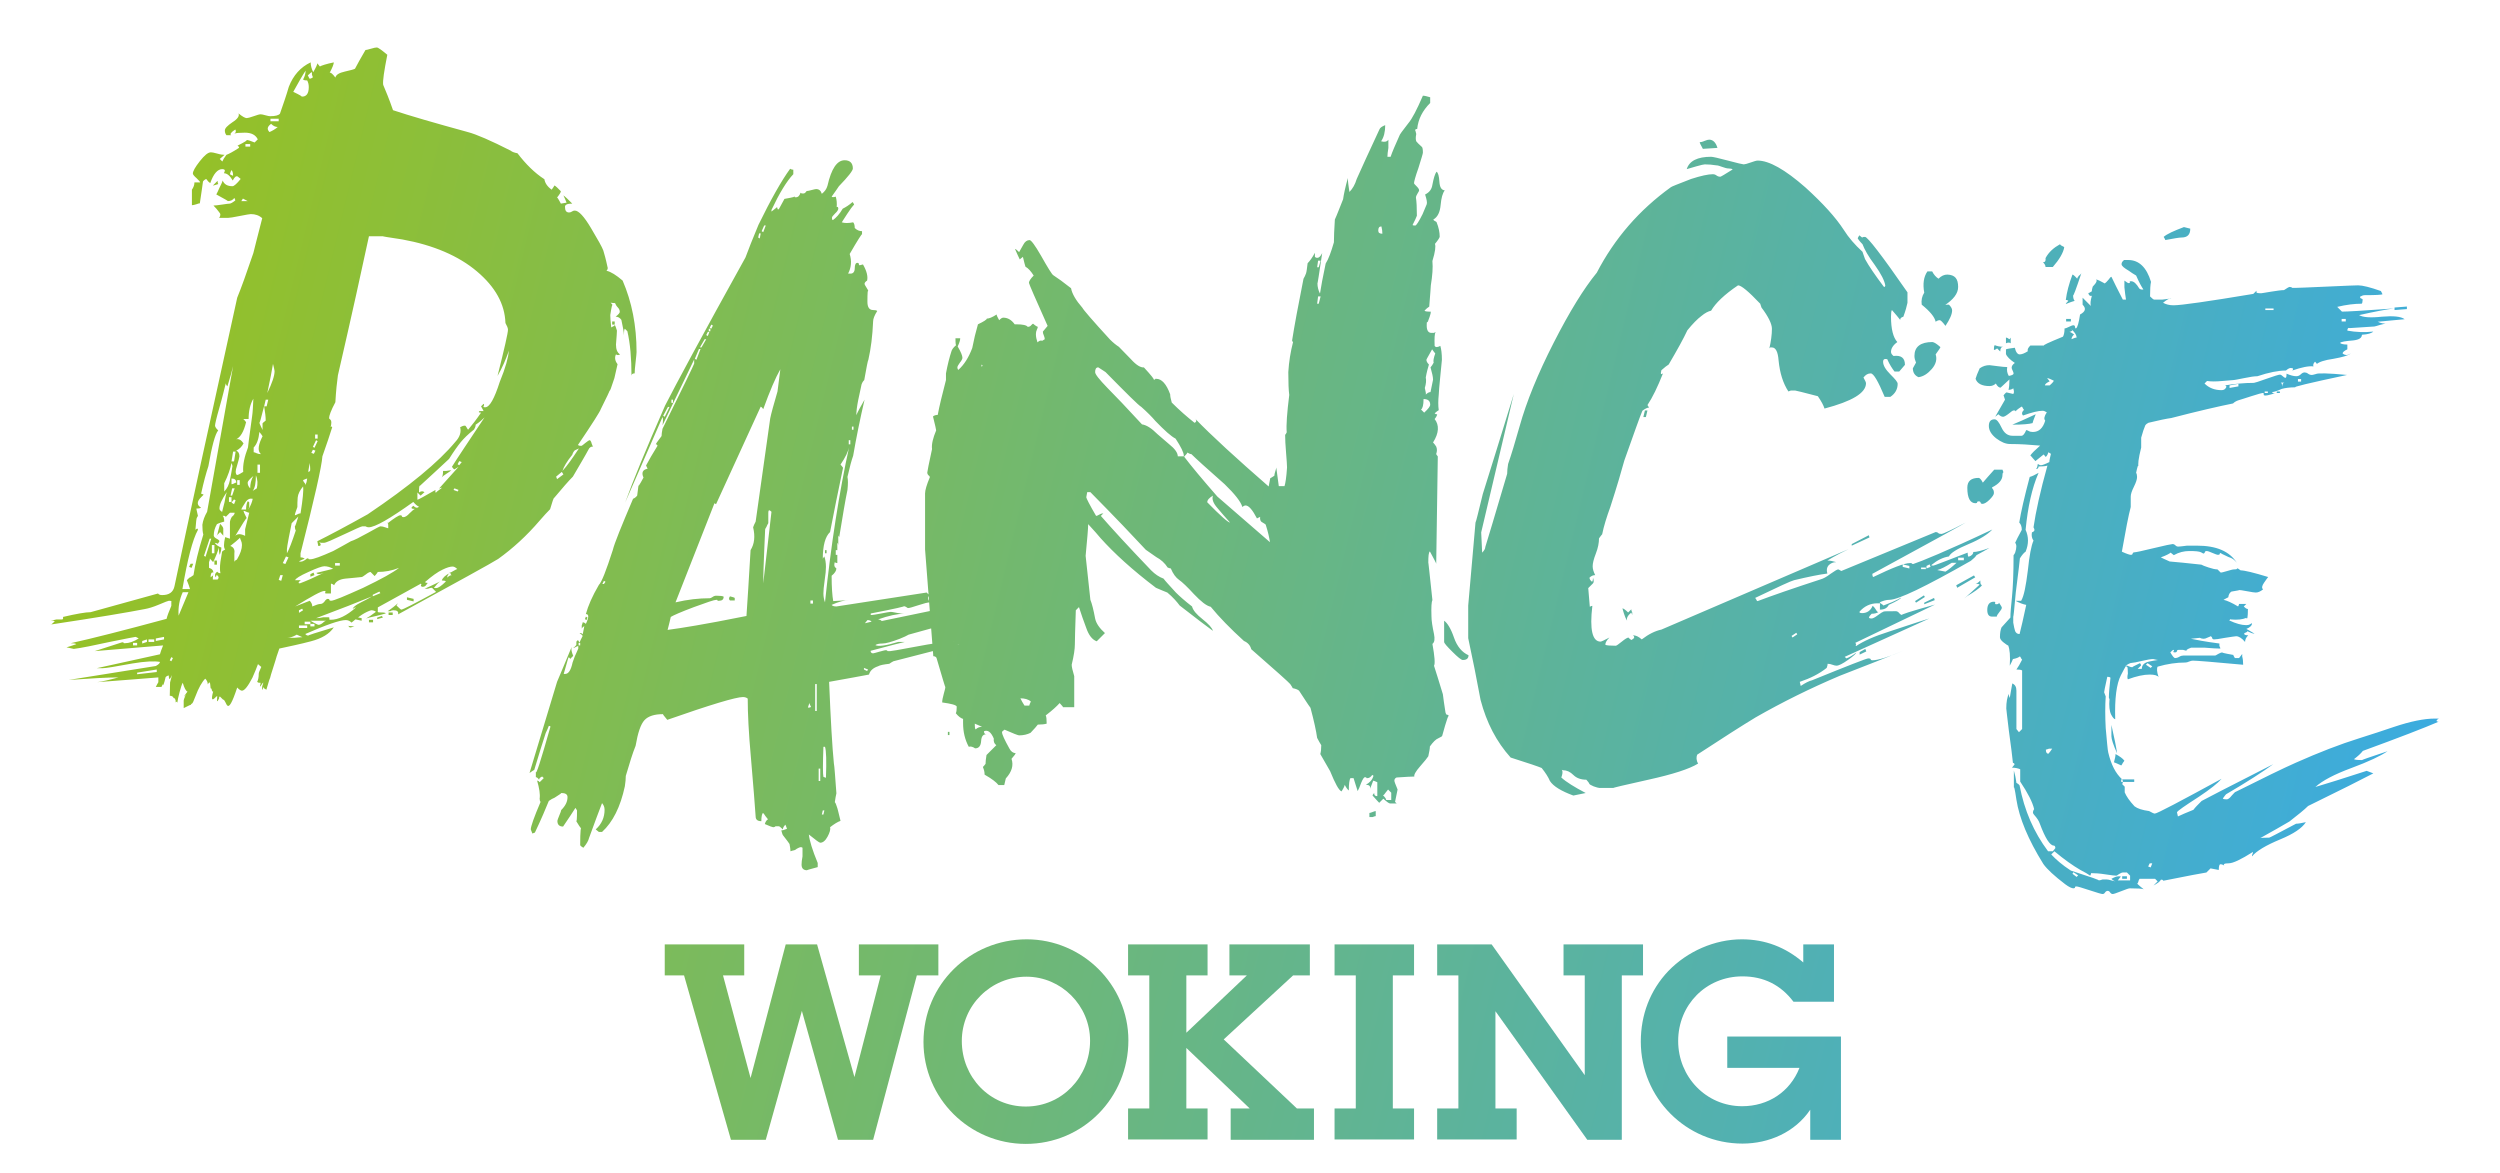
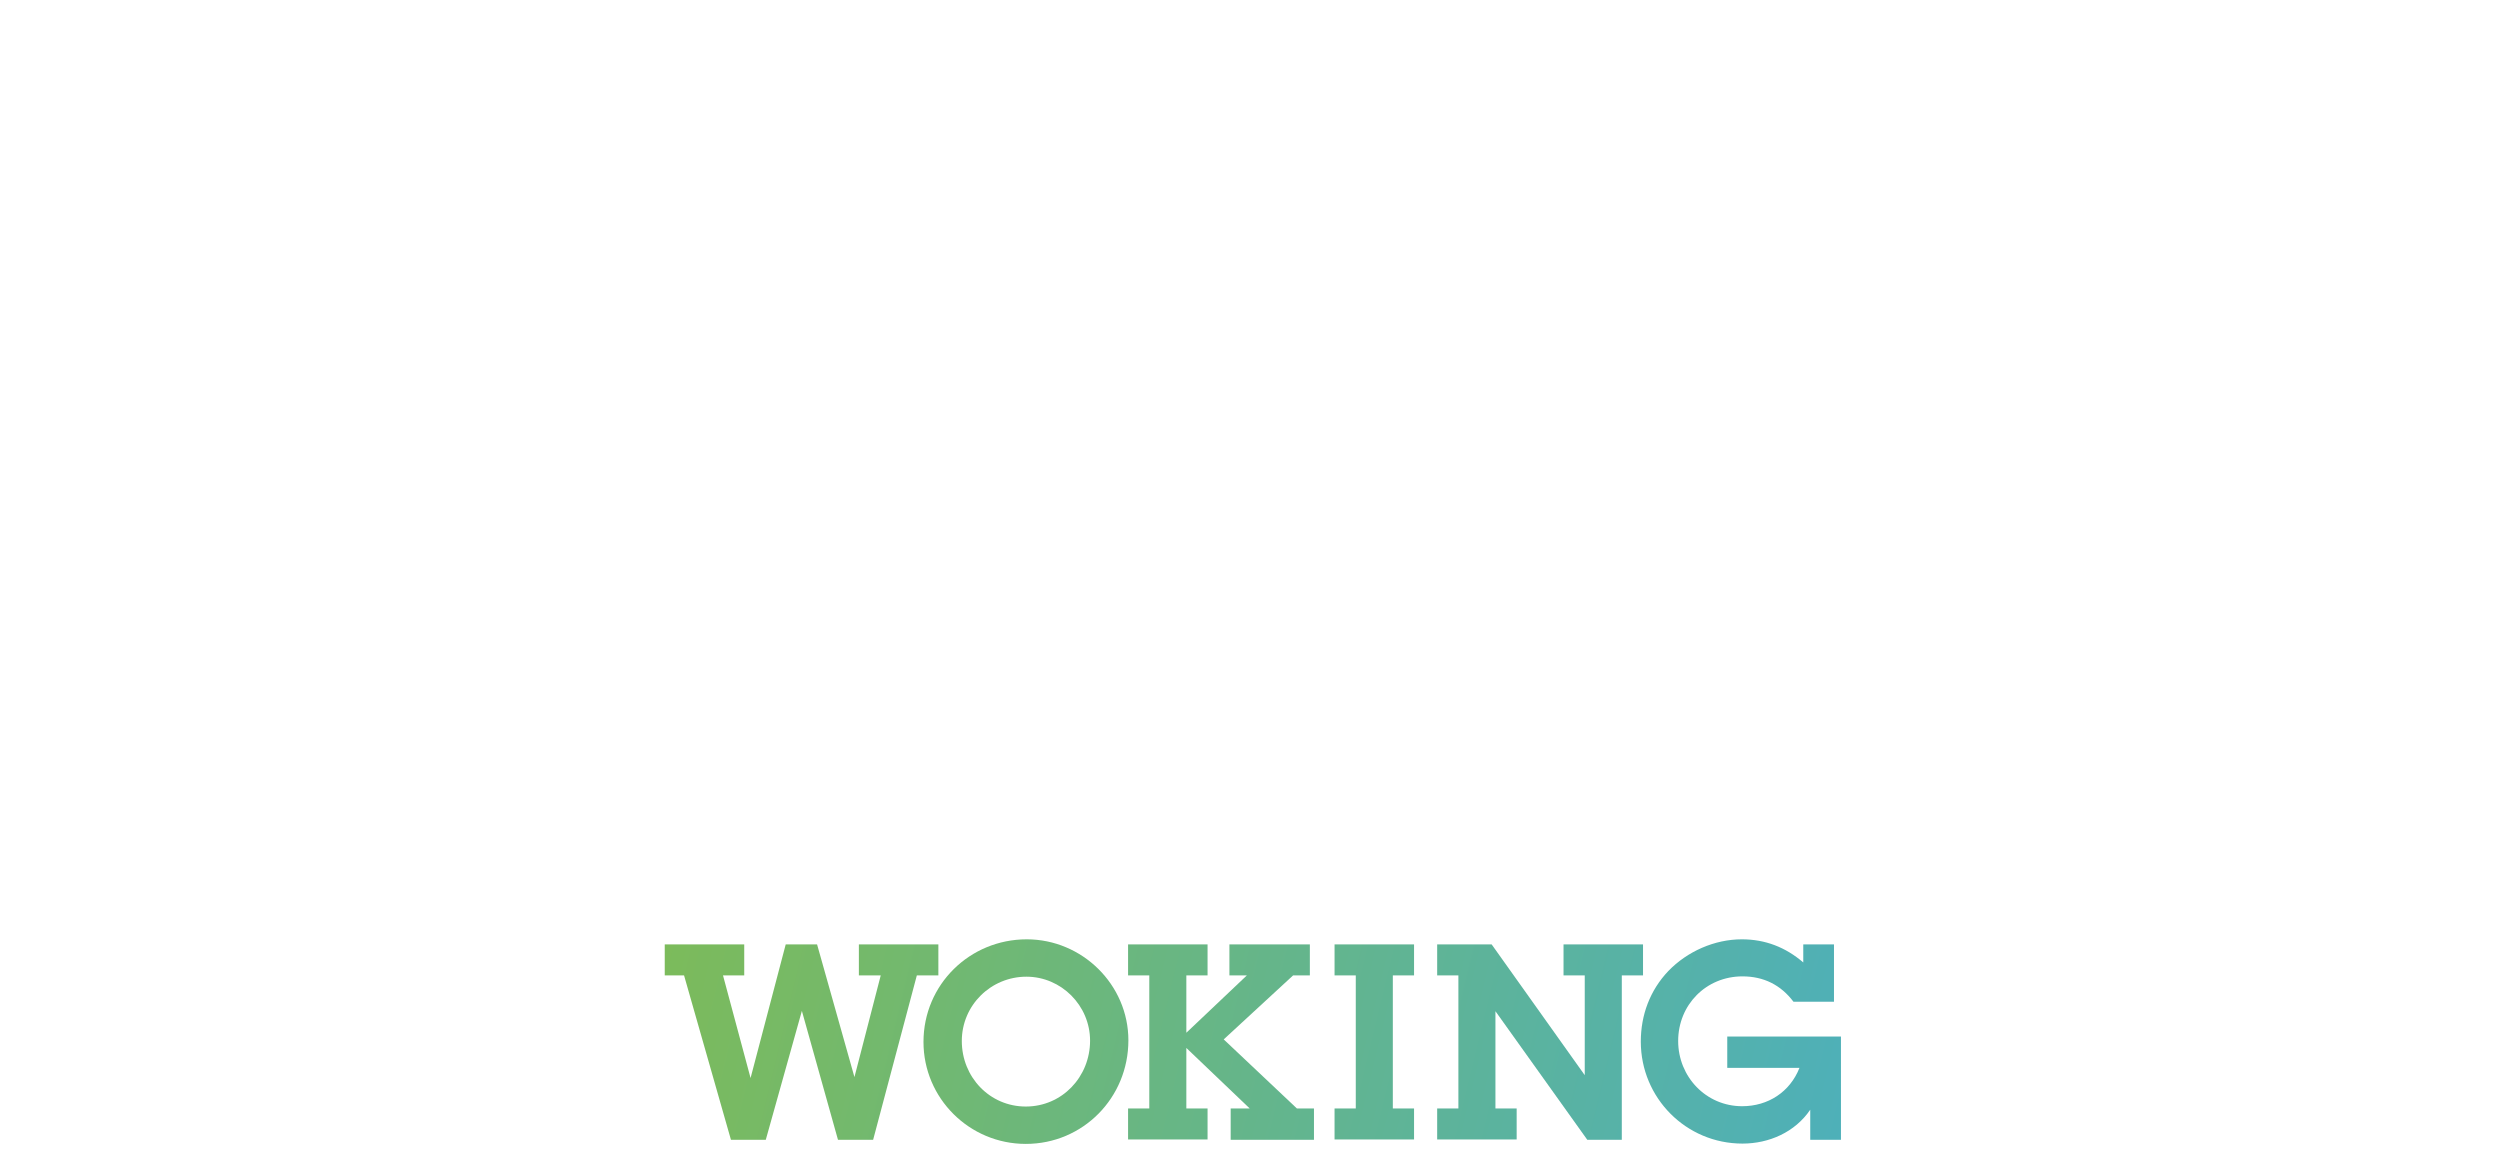
<svg xmlns="http://www.w3.org/2000/svg" version="1.1" id="Layer_1" x="0px" y="0px" viewBox="0 0 789.4 370.3" style="enable-background:new 0 0 789.4 370.3;" xml:space="preserve">
  <style type="text/css">
	.st0{fill:url(#SVGID_1_);}
	.st1{fill:url(#SVGID_2_);}
	.st2{fill:url(#SVGID_3_);}
	.st3{fill:url(#SVGID_4_);}
	.st4{fill:url(#SVGID_5_);}
	.st5{fill:url(#SVGID_6_);}
	.st6{fill:url(#SVGID_7_);}
</style>
  <linearGradient id="SVGID_1_" gradientUnits="userSpaceOnUse" x1="776.448" y1="251.546" x2="43.052" y2="74.745">
    <stop offset="0" style="stop-color:#3AABE2" />
    <stop offset="1" style="stop-color:#96C125" />
  </linearGradient>
-   <path class="st0" d="M53.7,215.5c1.5-5.6-0.4,1.4-0.4-2.2c-0.3,0-0.7,0.2-1,0.5c-1,4.4-1.2,2-0.5,1.5c-0.2,0.1-0.8,1.6-0.8,1.6h-1.8  c0.2-0.3,0.4-0.9,0.8-1.5v-1.5c-4.3,0.3-10.7,0.9-19.3,1.5c1.5-0.2,3.8-0.7,6.7-1.5c-3.4,0-8.6,0.3-15.7,0.8l27.5-4.4  c0.9-0.5,1.3-0.9,1.3-1.3c-1.7-0.3-4.6-0.2-8.7,0.5c-5.3,1-8.5,1.5-9.5,1.5h0.3h-2.1l20-4.4c0.2-0.7,0.5-1.6,1-2.8  c-2.4,0.2-6,0.5-10.8,0.9c-4.8,0.4-8.4,0.7-10.8,0.9l8.7-2.8c0.3,0,0.5,0.1,0.5,0.3c-0.2,0-0.1,0,0.3,0c1.4,0,2.8-0.5,4.4-1.5  c-0.5-0.3-0.9-0.5-1-0.5c-0.2,0-2.7,0.5-7.7,1.5c-5.5,1.2-9.4,2-11.8,2.3l-2.3-0.5c0.7-0.2,1.7-0.5,3.1-1c-0.2-0.2-0.8-0.3-1.8-0.3  c6.8-1.5,17-4.1,30.3-7.7c0.2-0.9,0.7-2.2,1.5-4.1v-1.3c0.2-0.2-0.1-0.3-0.8-0.3c-0.2,0-1.2,0.4-3.1,1.2c-1.9,0.8-3.3,1.2-4.4,1.4  c-5.1,1-15.1,2.7-29.8,4.9c0,0.2,0.4-0.2,1.3-1c-0.3-0.2-0.8-0.3-1.3-0.3c0.5,0,1.1-0.1,1.8-0.3c0.9,0,1.5,0,1.8,0  c0.3,0,0.4-0.3,0.3-0.8c4.3-1,7.2-1.5,8.7-1.5l21.3-5.9c0.2,0.3,0.6,0.5,1.3,0.5c2.2,0,3.5-0.9,3.9-2.8C59.4,164.6,66,134.3,74.9,94  c1.2-2.9,2.9-7.6,5.1-14.1c0.3-1.4,1.3-5,2.8-11c-1-0.9-2.2-1.3-3.6-1.3c-0.3,0-1.5,0.2-3.5,0.6c-2,0.4-3.2,0.6-3.7,0.6h-2.8  c0.5-0.7,0.5-1.3,0-1.8c-0.5-0.7-1.1-1.4-1.8-2.1c0.5,0,1.4-0.1,2.7-0.3c1.3-0.2,2.1-0.3,2.4-0.3c0.3,0,0.9-0.3,1.8-1  c0-0.2-0.1-0.4-0.3-0.8c-0.5,0.7-1.2,1-2.1,1c0.2,0-1-0.7-3.6-2.1c0.2-0.3,0.5-1,1-2.1c0.5-1,0.9-1.8,1-2.3c0.5,1.2,1.5,1.8,3.1,1.8  c0.5,0,1.4-0.8,2.6-2.3l-1-0.8c-0.5-0.2-1,0.3-1.5,1.3c-0.9-1.5-1.8-2.3-2.8-2.3c0.2-0.3,0.3-0.7,0.3-1c-0.2-0.2-0.4-0.3-0.8-0.3  c-1.5,0-2.8,1.5-3.8,4.4c-0.4-0.2-0.8-0.6-1.3-1.3c-0.4,0.2-0.7,0.4-1,0.8c-0.2,1.4-0.5,3.7-1,6.9c-0.2,0-0.6,0.1-1.1,0.3  c-0.6,0.2-1.1,0.3-1.4,0.3v-4.9c0.5-0.7,0.8-1.5,0.8-2.3h1.8c0-0.2-0.4-0.6-1.1-1.3c-0.8-0.7-1.2-1.2-1.2-1.5c0-0.7,0.7-2,2.2-3.9  c1.5-1.9,2.6-2.8,3.5-2.8c0.3,0,1,0.1,2,0.4c1,0.3,1.8,0.4,2.3,0.4l-1.5,1.3l0.8,0.8c0.2-0.5,0.6-1.2,1.3-2.1c0.8-0.3,2.1-1,3.8-2.1  c0.3-0.2,0.3-0.4-0.3-0.8c2.4-1.2,3.3-1.8,2.8-1.8c0.5,0,1.4,0.3,2.6,0.8l1-1c-0.7-1.4-2-2.1-4.1-2.1c-1.7,0-2.8,0.1-3.3,0.3  c0.5-0.3,0.6-0.8,0.3-1.3c-1.4,0.9-1.8,1.5-1.3,1.8h-1.5c-0.4-0.5-0.5-1-0.5-1.5c0-0.7,0.8-1.5,2.4-2.6c1.6-1,2.3-2,1.9-2.8  c1.2,1,2.1,1.5,2.6,1.5c0.3,0,1.1-0.2,2.2-0.6c1.1-0.4,1.8-0.6,2.2-0.6c0.3,0,0.8,0.1,1.5,0.3c0.7,0.2,1.2,0.3,1.5,0.3  c1.7,0,2.7-0.3,3.1-0.8c1-2.9,2-5.7,2.8-8.5c1.4-3.6,3.7-6.2,6.9-7.7c0,1,0.3,2.1,0.8,3.1c0.9-1.5,1.3-2.5,1.3-2.8l0.8,1  c0.5-0.3,2-0.8,4.4-1.3c0,0.5-0.4,1.6-1.3,3.3c0.3-0.2,0.9,0.3,1.8,1.5c0.2-0.9,1.2-1.5,3-1.9c1.8-0.4,2.9-0.7,3.2-0.9  c0.7-1.4,1.8-3.3,3.3-5.9c0.2,0,0.7-0.1,1.7-0.4c0.9-0.3,1.6-0.4,1.9-0.4c0.4,0,1.5,0.8,3.3,2.3c-1,5.1-1.5,8.3-1.3,9.5  c0.8,1.9,1.9,4.5,3.1,8c5.1,1.7,13,4,23.6,6.9c2.7,0.7,7.3,2.7,13.6,5.9c0.3,0.3,1,0.6,2.1,0.8c2.6,3.4,5.4,6.2,8.5,8.2  c0.2,1.2,0.9,2.3,2.3,3.3c0.5-0.7,0.8-1.1,0.8-1.3c0.2,0,0.5,0.2,0.9,0.6c0.4,0.4,0.8,0.8,1.2,1.2c0,0.3-0.4,1-1.3,2.1  c0-0.5,0.4,0.1,1.3,1.8l1.8-0.3c-0.2-0.5-0.5-1.3-1-2.3c0.7,0.5,1.6,1.4,2.8,2.6c-1.5,0-2.3,0.3-2.3,1c0,1.2,0.4,1.8,1.3,1.8  c0.3,0,0.6-0.1,0.9-0.3c0.3-0.2,0.5-0.3,0.9-0.3c1.2,0,2.9,1.8,5.1,5.5c2.2,3.7,3.5,6,3.9,7.1c0.3,1,0.8,2.7,1.3,5.1  c0.2,0.5,0.1,0.9-0.3,1.3c1.4,0.3,3.1,1.4,5.1,3.1c2.9,6.7,4.4,14.2,4.4,22.6c0,0.3-0.1,1.4-0.3,3.1c-0.2,1.7-0.3,2.9-0.3,3.6  c-0.7,0-1,0.3-1,0.8c0-5.5-0.4-10.2-1.3-14.1l-0.8-0.8c-0.2,0.2-0.3,0.9-0.3,2.1c0-1-0.3-2.7-0.8-4.9c-0.5-0.7-1.1-1-1.8-1  c0.9-0.7,1.3-1.2,1.3-1.5c0-0.5-0.2-1-0.6-1.4c-0.4-0.4-0.7-0.9-0.9-1.4c-1,0-1.5-0.1-1.5-0.3c0.2,0.2,0.4,0.5,0.8,1  c-0.2-0.5-0.4,0.5-0.8,3.1c0,0.9,0.1,2.1,0.3,3.9c0.5-0.3,0.9-0.5,1-0.5c0-0.7,0.3-0.2,0.8,1.5c0,0.5-0.1,2-0.3,4.4  c0,1.5,0.4,2.6,1.3,3.1c-0.5,0.3-0.9,0.3-1.3,0c-0.5,1-0.3,2.1,0.5,3.1c-0.2,0.9-0.5,2.3-1,4.4c-1,3.1-1.5,4.4-1.5,3.9  c0,0.2-0.9,2.1-2.8,5.9c-0.2,0.7-2.6,4.5-7.2,11.3c0.2,0.2,0.5,0.3,1,0.3c0.2,0,0.6-0.3,1.3-0.9c0.7-0.6,1.2-0.9,1.5-0.9  c0.2,0.2,0.4,0.5,0.5,1c0.2,0.5,0.3,0.9,0.5,1c-0.7,0-1.2,0.3-1.5,1c-1,1.9-2.7,4.7-4.9,8.5c-1.4,1.4-3.3,3.6-5.9,6.7  c-0.2,0-0.6,1.2-1.3,3.6c-0.9,0.9-2,2.1-3.3,3.6c-4.1,4.8-8.5,8.8-13.1,12.1c-2.2,1.4-12.8,7.2-31.6,17.5c0.2-0.9-0.3-1.3-1.5-1.3  c-0.3,0-0.7,0.1-1,0.3c-0.3,0-0.6,0-0.8,0c0.3-0.2,0.9-0.6,1.8-1.3c0.8-0.7,1.4-1.1,1.5-1.3l-0.5,0.8c0.9,0.9,1.4,1.3,1.5,1.3  c0.5,0,4.2-1.9,11-5.6l-1.3-1.3c-0.3,0-0.8,0.1-1.3,0.3c-0.5,0-0.9,0-1,0c1.2-0.5,2.8-1.3,4.9-2.3c-0.5,0.3-1.1,0.9-1.8,1.8  c-0.3,0.2-0.2,0.3,0.5,0.3c0.7,0,1.7-0.7,3.1-2.1c-0.2-0.2-0.6-0.3-1.3-0.3c0.3-0.9,1.2-1.7,2.6-2.4c1.4-0.8,2.1-1.2,2.3-1.2  c-0.5-0.5-1-0.8-1.5-0.8c-0.7,0-1.8,0.3-3.2,1c-1.5,0.7-3.3,2-5.5,3.9c0.2,0.2,0.5,0.3,1,0.3c-0.2,0-0.4,0.2-0.6,0.6  c-0.3,0.4-0.6,0.6-1.2,0.6c-0.3,0-0.5-0.2-0.5-0.5c0.2-0.2,0.2-0.3,0-0.5l-13.6,7.5v1.3c-0.2,0.2,0.2,0.3,1.1,0.3  c0.9,0,1.4,0.1,1.4,0.3c-0.5,0.2-1.5,0.4-3,0.8c-1.5,0.3-2.5,0.6-3.2,0.8c0.9-0.5,1.9-1.2,3.1-2.1c-0.3-0.3-0.9-0.5-1.5-0.5  c-1.7,0.5-3.8,1.8-6.2,3.9c-0.5-0.5-1.1-0.8-1.8-0.8c-1.9,0-6.2,1.5-12.8,4.4c0.2,0.3,0.5,0.5,1,0.5c-0.4,0,2.3-0.9,8-2.6  c-1.4,2.1-3.8,3.5-7.2,4.4c-3.4,0.9-6.8,1.6-10,2.3c-1.7,4.8,0.3-0.9-2.6,8.1c-0.9,3.4,0.4-1.6-1.5,4.9l-0.8-0.5  c0-1.4-0.8,2.3-0.5-0.6c1.2-3.4-1.3,1.9-0.6-0.6c0.3-1-0.3-0.1-1-0.8c0.3-0.5,0.5-1.4,0.5-2.6c0-0.3,0.3-1,0.8-2.1  c-0.9-0.7-1.2-1-1-1c-0.5,1.4-1.1,2.8-1.8,4.4c-1.4,2.7-2.5,4.1-3.3,4.1c-0.3,0-0.9-0.3-1.5-1c-3.4,10.3-3.2,3.8-4.5,3.8l-1-1  c-0.4,0.9-0.2-1-0.2,0.6c-1.4,2.9-0.1-2-0.9-0.4c0.7-1.3-2.4,3.4-1-1.7c-0.2,0-0.3-0.1-0.4-0.4c-0.1-0.3-0.1-0.5-0.1-0.6  c-0.7,0.7,0-3.4-1.2-1.3c0-0.7-0.3-1.3-0.8-1.8c-1,1-2.1,2.9-3.1,5.6c-1.2,3.2-1,1.8-1.5,2.7c-0.3,0-0.7,0.3-2.2,1v-2.3  c0-0.3,0.2-0.9,0.6-1.8c0.4-0.9-0.6,1-0.4,0.4c0.2-0.6,0.3-0.5,1-1.5c-0.5-0.2-1-1.1-1.5-2.8c-0.5,0.7-1.6,5.1-1.7,6.2  c-0.3,0.2,0.1-0.6-0.6,0c0,0.3,0.3-1.9-0.1-0.4c0.3-1.4-1-0.7-0.5-1.2c-0.2-0.2-0.4-0.3-0.6-0.4c-0.3-0.1-0.5-0.1-0.6-0.1   M43.3,203.7V203H42v0.8H43.3z M49.5,212.2v-0.8l-6.2,1v0.5L49.5,212.2z M46.4,202.7v-0.8l-1.5,0.5v0.8L46.4,202.7z M48.7,202.7  v-0.8h-1.8v0.8H48.7z M51.8,201.9v-0.8l-2.6,0.5v0.8L51.8,201.9z M54.6,207.8l-0.5-0.3l-0.5,1l0.5,0.3L54.6,207.8z M59.5,187h-1.8  c-1,2.2-1.5,4.7-1.3,7.4C57.1,192.8,58.1,190.3,59.5,187z M73.6,115.6c-0.3,1.4-0.9,3.5-1.8,6.4c-0.3-0.3-0.5-0.7-0.5-1  c-0.4,1.5-1,4.2-2.1,8c-0.9,3.1-1.3,4.9-1.3,5.4c0,0.3,0.3,0.9,1,1.5c-1,1.2-2,5-3.1,11.3c-0.7,2.1-1.5,5-2.3,8.7  c0.2,0,0.4,0.1,0.8,0.3l-0.8,0.8c-1.4,1.4-1.4,2.5,0,3.3c-0.3,0.2-0.9,0.3-1.5,0.3c0,0.2,0.2,0.9,0.5,2.3l-0.3,0.5  c-0.2,0.2-0.3,1.5-0.5,3.9c0.5-0.5,0.8-0.5,0.8,0c-1.7,3.1-3.3,9.3-4.9,18.7H60c-0.2-0.7-0.5-1.6-1-2.8l0.8-0.8  c0.2,0,0.6-0.3,1.3-0.8c0.5-3.4,1.5-7.7,3.1-12.8c-0.2-0.7-0.3-1.7-0.3-3.1c0.2-1.4,0.7-2.7,1.5-4.1L73.6,115.6z M61,178l-0.5,1.3  l-0.8-0.3l0.5-1H61z M66.7,170.1h-0.5l-1.8,5.4l0.5,0.3L66.7,170.1z M74.1,161.9h-1.5l-1.3,1.3c-0.2-0.3-0.5-0.4-1-0.3  c0.3,0.2,0.5,0.8,0.5,1.8c-0.7,0.2-1.5,0.4-2.3,0.8c-0.7,1.2-1,2.4-1,3.6c0,0.3,0.3,0.7,0.9,1c0.6,0.3,0.9,0.6,0.9,0.8l-0.5,0.8  c-0.4-0.2-0.7-0.3-1-0.3c0.5,0.7,1.2,1.2,2.1,1.5c0,0.7-0.2,1.5-0.5,2.3c-0.2-0.5-0.3-1.3-0.3-2.3c-0.3,1.2-0.9,2.7-1.8,4.6  c-0.9-0.9-1.2-1.3-1-1.3c0,0.5-0.1,0.9-0.3,1.3v1.8c1,0.3,1.5,0.9,1.3,1.8v-0.3c-0.5-0.2-0.8,0.3-0.8,1.5l1-0.8  c-0.2-0.2-0.3,0.3-0.3,1.5h1.5c0.5-0.5,0.4-1-0.3-1.5c0,0.2-0.1,0.4-0.3,0.8c-0.4-0.7-0.2-1.3,0.5-1.8c0.2,0.3,0.5,0.5,1,0.5  c-0.2-0.9-0.2-2.1,0-3.6c0.3-1.9,0.5-2.9,0.5-3.1s0.3-0.4,1-0.8c-0.5-0.5-0.5-1.8,0-3.9l1.5,0.5v-5.1c0-0.5,0.2-1.1,0.6-1.8  C73.9,162.7,74.1,162.2,74.1,161.9z M67.7,174.7v-2.6h-0.8v2.6H67.7z M69,58.1c-1,0.3-1.6,0.5-1.8,0.5l1.5-1.5  C68.7,57.7,68.8,58.1,69,58.1z M68.5,178.3h-0.8V177h0.8V178.3z M70.5,169.3c0.2,0-0.2-0.4-1-1.3c-0.9,0.9-1.2,1.3-1,1.3  c0.2-0.9,0.5-2.1,1-3.9c0.7,0.7,1,1.2,1,1.5V169.3z M71.6,155.4c-1.5,2.2-2.3,3.9-2.3,5.1c0,0.3,0.1,0.6,0.4,0.8  c0.3,0.2,0.4,0.3,0.4,0.5c0.2-0.7,0.4-1.8,0.8-3.2C71.1,157.2,71.4,156.1,71.6,155.4z M73.4,147.2c0-0.2-0.1-0.5-0.3-1  c-0.4,1.9-1.1,4-2.3,6.4v2.6c0.9-0.9,1.5-2.1,1.8-3.6C72.9,150,73.2,148.6,73.4,147.2z M73.1,158.5V157h-0.8v1.5H73.1z M73.6,55.5  c0-0.9-0.2-1.5-0.5-1.8c-0.2,0.3-0.4,0.8-0.5,1.3C72.8,55.2,73.1,55.3,73.6,55.5z M74.1,154.2h-0.8l-0.5,2.3h0.5L74.1,154.2z   M76.4,172.1c0-0.5-0.1-1-0.3-1.4c-0.2-0.4-0.3-0.7-0.3-0.9c-0.7,0.7-1.7,1.5-3.1,2.6c1,0.3,1.5,1.1,1.3,2.3c0,1.7,0,2.7,0,2.8  c0-0.3,0.3-0.6,0.8-0.8C75.9,174.9,76.4,173.3,76.4,172.1z M74.4,142.6h-0.8l-0.5,3.1h0.8L74.4,142.6z M74.6,152.4  c0-0.9-0.5-1.3-1.5-1.3v1.8c0.3,0,0.6-0.1,0.9-0.3C74.3,152.4,74.5,152.4,74.6,152.4z M74.4,158l-0.5-0.3l-0.8,1l0.8,0.5L74.4,158z   M78.7,161.9c-0.2,0-0.5-0.1-0.9-0.3c-0.4-0.2-0.7-0.3-0.9-0.3c0,0.3,0.4,1.1,1,2.3c-0.2,0-1.4,1.9-3.6,5.6c0.7-0.7,1.7-0.7,3.1,0  v-2.1L78.7,161.9z M80,125.9c-1,1.7-1.5,3.9-1.5,6.4h-1.8c0.2,0,0.5,0.3,1,1c-0.7,2.9-1.7,4.7-3.1,5.4c0.9-0.2,1.6,0.3,2.3,1.3  c-0.5,1-1.3,1.8-2.3,2.3c0.7,0.3,1,0.9,1,1.8c0,0.3-0.3,1.4-0.8,3.1c-0.5,1.4-0.5,2.3,0,2.8c0.2,0,0.5-0.1,1-0.4  c0.5-0.3,0.8-0.5,1-0.6c-0.2-2.2,0.4-4.8,1.5-7.7c0-0.2,0.4-3.4,1.3-9.8C79.8,130.2,79.9,128.3,80,125.9z M75.7,153.1v-1.5h-0.8v1.5  H75.7z M78.2,63.5l-1.5-0.8l-0.5,0.8H78.2z M79.8,157.5c-0.9-0.2-1.5,0.1-2.1,0.8c-1,1.5-1.5,2.4-1.5,2.6h1.5c0-1.2,0.2-2,0.5-2.6  c0.2,0,0.3,0.1,0.5,0.3c0,0.3,0,0.9,0,1.5l-0.3,0.8C79.2,159.6,79.6,158.5,79.8,157.5z M79,46.3v-0.8h-1.5v0.8H79z M80,150.3  c-1.2,1-1.8,1.7-1.8,2.1c0,0.7,0.3,1.3,0.8,1.8C79,152.8,79.3,151.5,80,150.3z M81.1,154.2c0.3-1.4,0.3-2.7-0.3-4.1  c0,2.4-0.3,4-1,4.9L81.1,154.2z M83.4,139c-0.2-0.9-0.7-1.7-1.5-2.6c-0.2,2.2-0.8,3.9-1.8,4.9v1.5c0.2,0,0.5,0.1,0.9,0.3  c0.4,0.2,0.9,0.3,1.4,0.3c-1.2-1-0.9-3.1,0.8-6.2C83.3,137.4,83.4,138,83.4,139z M82.1,149.3v-2.6h-0.8v2.6H82.1z M83.9,132.8  c0-1.2-0.2-2.7-0.5-4.6c-1,4.1-1.5,5.8-1.5,5.1c0,0.3,0.2,0.8,0.5,1.4c0.3,0.6,0.5,1,0.5,1.1c0-0.5,0-1.2,0-2.1  C83,133.5,83.4,133.2,83.9,132.8z M84.7,126.2h-0.8l-0.5,2.1h0.8L84.7,126.2z M86.7,117.2c0-0.3-0.2-1.1-0.5-2.3  c-0.3,1.9-0.9,5-1.8,9.2C85.9,121,86.7,118.7,86.7,117.2z M87.7,40.1c-0.7,0-1.4-0.3-2.1-1c-1.2,0.9-1.4,1.7-0.5,2.6  C86,41.3,86.9,40.8,87.7,40.1z M88,38.3v-0.8h-2.6v0.8H88z M89.3,181.6h-0.8l-0.5,1.5l0.8,0.3L89.3,181.6z M91.1,176l-0.8-0.3  l-1,2.1l0.8,0.3L91.1,176z M94.2,163.1c-0.5,0.5-1.2,1.2-2.1,2.1c-0.2,0.9-0.5,2.4-0.9,4.5c-0.4,2.1-0.6,3.4-0.6,3.7v1.3  c0.7-1.2,1.6-3.6,2.8-7.2c-0.2-0.3-0.3-0.8-0.3-1.3C93.3,166.1,93.6,165,94.2,163.1z M95.5,201.2l-1.8-0.8c-1.2,0.7-2.2,1-3.1,1  c0.3,0,1.1,0,2.3,0C94.1,201.3,94.9,201.2,95.5,201.2z M97.5,27.5c0-0.9-0.2-1.5-0.5-2.1c-0.7,0-1.1-0.1-1.3-0.3  c0.5-0.9,0.8-1.8,0.8-2.8c-1,1.5-2.3,3.8-3.9,6.7c2.1,1,2.9,1.5,2.6,1.5C96.7,30.6,97.5,29.6,97.5,27.5z M95.7,153.6  c-1,1.2-1.6,2.4-1.7,3.5c-0.1,1.1-0.1,2.1-0.1,3c-0.5,1.4-0.8,2.2-0.8,2.6c0.2,0,0.4-0.1,0.8-0.3c0.3-0.2,0.7-0.3,1-0.3  C95.6,157.7,95.9,154.8,95.7,153.6z M105.2,179.6c-0.9-0.5-1.8-0.8-2.8-0.8c-0.7,0-2.4,0.6-5,1.8c-2.7,1.2-4.1,2.1-4.2,2.6h1.8  c-0.9,0.7-0.9,1-0.3,1c1.9-0.7,4.4-1.8,7.5-3.3c-1.2,0.5-2,0.5-2.3,0L105.2,179.6z M126,179.3c-2.2,0.9-4.5,1.3-6.7,1.3  c-0.2,0.3-0.5,0.8-1,1.3l-1.3-1.3c-0.3,0-0.9,0.3-1.5,0.8c-0.7,0.5-1.1,0.8-1.3,0.8c-1.5,0.2-3.3,0.3-5.1,0.5  c-1.9,0.2-3.1,0.9-3.6,2.1c-0.3-0.3-0.7-0.5-1-0.5v3.1h-1.5c-0.3,0-0.4-0.1-0.3-0.4c0.2-0.3,0.1-0.4-0.3-0.4c-0.9,0-3.9,1.6-9.2,4.9  c0.5-0.2,1.3-0.5,2.3-0.9c1-0.4,1.8-0.7,2.3-0.9c0.5,0.5,0.8,1.1,0.8,1.8c1.2-0.5,2-0.8,2.6-0.8c0.5,0,0.9-0.3,1.3-0.8  c0.3-0.5,0.7-0.8,1-0.8c0.3,0,0.5,0.1,0.5,0.3c0,0.2,0.2,0.3,0.5,0.3c0.9,0,4.2-1.4,10.2-4.1C120.5,182.8,124.3,180.7,126,179.3z   M160.7,110.7c-1,2.9-2.2,5.6-3.6,8c2.2-8.7,3.3-13.6,3.3-14.6c0-0.5-0.3-1.2-0.8-2.1c-0.2-6-3.2-11.4-9-16.3  c-5.8-4.9-13.7-8.3-23.6-10.1c-4.6-0.7-6.6-1-5.9-1h-4.6c-2.1,9.8-5.3,24.4-9.8,43.9c-0.3,2.1-0.6,4.9-0.8,8.5c-1.4,2.6-2,4.3-2,5.1  l0.5,0.5c0.3,0.3,0.3,1.1,0,2.3c0.2-0.3,0.3-0.3,0.5,0c-0.7,2.2-1.7,5.3-3.1,9.2c-0.2,3.1-2.5,13.3-6.9,30.6v1.3  c0.7,0,1.1,0.2,1.3,0.5c-0.2,0-0.5,0.1-0.9,0.3c-0.4,0.2-0.7,0.3-0.9,0.5c0.9,0.2,1.7-0.2,2.6-1c0.3,0,0.5,0.1,0.5,0.3H98  c1,0,3.4-0.9,7.2-2.6c1.9-1,3.8-2.1,5.6-3.1c1-0.3,2.8-1.2,5.3-2.6c2.5-1.4,3.8-2.1,4-2.1c0.5,0,1,0.1,1.5,0.3  c0.5,0.2,0.9,0.3,1,0.3c0-1.7-0.1-2.2-0.3-1.5c2.2-1.7,3.6-2.6,4.1-2.6c0.3,0,0.5,0.1,0.5,0.3s0.2,0.3,0.5,0.3  c0.5,0,1.2-0.4,1.9-1.2c0.8-0.8,1.3-1.2,1.7-1.4c-1.2,0-1.4-0.3-0.5-1c0.7,0.7,1.3,0.8,1.8,0.3c-0.5-0.2-1.1-0.7-1.8-1.5  c-7.4,5.3-12.1,8-14.1,8c-0.3,0-0.7-0.1-1-0.3c-0.3,0-0.7,0-1,0c-0.3,0-2.3,0.9-5.9,2.6c-3.6,1.7-5.6,2.6-6.2,2.6c-0.3,0-0.7,0-1,0  l-0.5-0.3c0.7,0.9,0.6,1.3-0.3,1.3l-0.3-1.5c3.8-1.9,9.1-4.7,15.9-8.5c13.2-8.9,22.4-16.5,27.7-22.9c1.4-1.5,1.9-3.1,1.5-4.6  c0.5-0.3,1-0.5,1.5-0.5c0.2,0,0.3,0.2,0.5,0.5c0.2,0.3,0.3,0.6,0.5,0.8c1.2-1.4,2.6-3.2,4.1-5.4c-0.7,0-0.9-0.2-0.5-0.5h1.3  c-0.2-0.3-0.4-0.9-0.8-1.5l0.8-0.8c0.2,0.2,0.2,0.4,0,0.8c-0.2,0.2,0,0.3,0.5,0.3c1.4,0,2.9-2.7,4.6-8  C159.7,116,160.5,112.8,160.7,110.7z M95.7,192.7l-0.3-0.5l-1,0.5v0.8L95.7,192.7z M97,198.3v-0.8h-2.6v0.8H97z M97,151.1  c-0.2,0-0.6,0.2-1.3,0.5c0,0.2,0.1,0.4,0.4,0.8c0.3,0.3,0.4,0.6,0.4,0.8c0-0.2,0.1-0.5,0.3-1C96.9,151.6,97,151.2,97,151.1z   M98,197.1v-0.8h-1.8v0.8H98z M98.8,24.4l-0.3-0.8c0-0.3,0-0.6,0-0.8c-0.2,0-0.6,0.3-1.3,1c0.2,0.3,0.3,0.7,0.5,1  C97.9,24.9,98.3,24.8,98.8,24.4z M97.8,148.8c0.2,0,0.2-0.9,0-2.6c-0.4,1.9-0.5,3-0.5,3.3C97.2,149.2,97.4,148.9,97.8,148.8z   M99.3,181.6l-1.3,0.5v-0.8l1-0.5L99.3,181.6z M103.1,196c-0.3,0-1.1,0-2.3,0c-1.2,0-2.1,0-2.8,0c1.5,0.9,2.4,1.3,2.6,1.3  c0.3,0,0.8-0.2,1.3-0.6C102.4,196.2,102.8,196,103.1,196z M99.3,197.8v-0.8H98v0.8H99.3z M99.6,142.3l-0.8-0.3l-0.5,1l0.8,0.3  L99.6,142.3z M100.3,139.3l-0.5-0.3l-1,2.1l0.5,0.3L100.3,139.3z M100.3,138.5v-1.3h-0.8v1.3H100.3z M117.5,188.3  c-4.1,1.7-10,4-17.7,6.9c0.7,0,1.5-0.1,2.3-0.3c0.7,0,1.2,0,1.5,0c0.3,0,0.5,0.1,0.4,0.4c-0.1,0.3,0,0.4,0.4,0.4  c2.4,0,5.1-1.3,8-3.9c-0.3,0-0.7,0.2-1,0.5c0-0.5,0.8-1.2,2.6-2.1C115.1,189.7,116.3,189,117.5,188.3z M107.3,178.6v-0.8h-1.5v0.8  H107.3z M111.9,197.8c-0.9,0.3-1.4,0.4-1.5,0.3c-0.2-0.3-0.4-0.5-0.8-0.5L111.9,197.8z M114.2,196l-2.3-0.5v-0.8l2.3,0.5V196z   M117.8,196.5h-1.3v-0.8h1.3V196.5z M120.1,187.3l-0.3-0.5l-2.1,1v0.5L120.1,187.3z M120.9,195l-1.8,0.5V195l1.5-0.5L120.9,195z   M124,194.2h-1.3v-0.8h1.3V194.2z M130.6,189.9l-2.1-0.5v-0.8l2.1,0.5V189.9z M153,131.8c-0.7,0.7-1.6,1.5-2.8,2.3  c0,0.5-0.2,1-0.5,1.5c-1.9,1.5-3.3,2.9-4.2,4c-0.9,1.1-2.2,2.9-3.7,5.3c-2.2,2.1-5.3,4.9-9.2,8.5c-0.2-0.2-0.3,0.5-0.3,2.1  c0.7-0.5,1.3-0.5,1.8,0c0-0.2-0.4,0.2-1.3,1l-1-1v2.3c0.2,0,2.1-1,5.7-3.1c0,0.2,0,0.3,0,0.5c-0.2,0.2-0.1,0.3,0.3,0.3  c-0.2,0,0.4-0.5,1.8-1.5c-0.3,0-0.7,0.1-1,0.3c1.5-1.7,3.6-4,6.2-6.9l-1.3,0.8c-0.2,0-0.4-0.3-0.8-0.8  C144.5,144.5,148,139.3,153,131.8z M142.5,148.5c-0.2,0.2-0.6,0.5-1.4,1c-0.8,0.5-1.3,0.9-1.7,1.3c0.3-0.2,0.5-0.9,0.5-2.1h1  C141.6,148.6,142.1,148.5,142.5,148.5z M142.7,181.6c-0.3,0-0.5-0.3-0.5-1c-0.7,0.7-1,1.3-1,1.8  C141.7,181.9,142.2,181.6,142.7,181.6z M144.8,154.7l-1.3-0.5l-0.3,0.5l1.3,0.5L144.8,154.7z M145.8,145.9l-0.8-0.3l-0.5,1l0.5,0.3  L145.8,145.9z M177.9,149.8l-0.5-0.8l-1.8,1.5l0.3,0.8L177.9,149.8z M182.8,141.6c-0.5,0.2-0.9,0.4-1.3,0.6  c-0.3,0.3-0.6,0.7-0.8,1.4c-1.7,2.1-2.7,3.8-3.1,5.1C179,147.2,180.7,144.8,182.8,141.6z M194.1,102.5h-0.8v-1h0.8V102.5z   M304.4,195.5c-4.1,1.2-9.9,2.8-17.5,4.9c-0.5,0.3-1.5,0.8-2.8,1.3c-2.6,1-4.4,1.5-5.5,1.5c-1.1,0-1.8,0.2-2.2,0.5  c0.9,0.5,3.3,0.2,7.2-1h2.1c-0.9,0.2-4.5,1.1-10.8,2.8c0,0.5,0.3,0.8,0.8,0.8c0.2,0,0.8-0.2,1.9-0.5c1.1-0.3,1.8-0.5,2.2-0.5  c0.2,0,0.3,0.1,0.5,0.3c0.2,0,0.4,0,0.8,0c0.3,0,2.7-0.4,6.9-1.2c4.3-0.8,6.6-1.2,6.9-1.2c0.2,0,0.8,0.1,1.8,0.4  c1,0.3,1.6,0.4,1.8,0.4c0.3,0,0.9-0.3,1.5-0.8c0.7-0.5,1.1-0.8,1.3-0.8c-0.4,0-0.1,0.3,0.8,1c0.2,0.2,0.4,0.2,0.8,0  c-4.5,1.2-11.4,3-20.8,5.4c-0.3,0.2-0.8,0.4-1.3,0.8c-1.7,0.2-2.9,0.4-3.6,0.8c-1.5,0.5-2.5,1.4-2.8,2.6c-2.7,0.5-6.9,1.3-12.6,2.3  c0.5,12.2,1,20.7,1.5,25.7c0.2,1,0.4,4.2,0.8,9.5c-0.2,0.7-0.3,1.6-0.5,2.8c0.2,0.2,0.4,0.6,0.6,1.3c0.3,0.7,0.6,2.2,1.2,4.6  c-0.9,0.3-2,1-3.3,2c0.2,0.7-0.1,1.7-0.8,3c-0.7,1.3-1.5,1.9-2.3,1.9c-0.3,0-1.5-0.9-3.6-2.6c0.2,1.9,1.1,4.9,2.8,9v1.3  c-2.6,0.7-3.7,1-3.3,1c-1.2,0-1.8-0.6-1.8-1.8c0-0.7,0.1-1.5,0.3-2.6c0-1.2,0-2.1,0-2.6c0-0.2-0.2-0.3-0.5-0.3  c-0.3,0-0.8,0.2-1.3,0.5c-0.5,0.4-0.8,0.5-0.9,0.5c-0.1,0-0.5,0.1-1.1,0.3c0-0.5-0.1-1.3-0.3-2.3c-0.2-0.3-0.9-1.3-2.1-2.8  c-0.2-0.3-0.3-0.9-0.5-1.5c0.5,0,1.1-0.2,1.8-0.5c-0.2-0.5-0.3-0.9-0.5-1.3c-0.5,0.5-0.8,1-0.8,1.5c-0.7-0.7-1.1-1-1.3-1  c-0.3,0-0.7,0-1,0c-0.2,0.2-0.4,0.3-0.8,0.3c-0.2,0-1-0.3-2.6-1c0.2-0.7,0.5-1.2,1-1.5c-0.2-0.2-0.4-0.5-0.8-1  c-0.3-0.5-0.6-0.9-0.8-1c-0.3,0.3-0.5,1.2-0.5,2.6c-1.2,0-1.8-0.5-1.8-1.5c-0.2-3.1-0.7-9.3-1.5-18.7c-0.7-7.7-1-13.9-1-18.5  c-0.3-0.3-0.9-0.5-1.5-0.5c-2.2,0-10.2,2.4-23.9,7.2c-1-1.2-1.5-1.8-1.3-1.8c-2.7,0-4.7,0.6-5.9,1.9c-1.2,1.3-2.1,4-2.8,8.1  c-0.9,2.2-1.9,5.4-3.1,9.5c0,0.9-0.1,2-0.3,3.3c-1.4,6.5-3.8,11.3-7.2,14.4h-1l-1-0.8c1.9-1.7,2.8-3.8,2.8-6.2  c0-0.9-0.3-1.5-0.8-2.1c-0.9,2.2-2.2,5.9-4.1,11c-0.2,0.9-0.8,1.9-1.8,3.1c-0.3-0.2-0.7-0.4-1-0.8c0-4.6,0.2-6.3,0.5-5.1  c-0.5-0.5-1.1-1.4-1.8-2.6c0.2,0.5,0.3-0.6,0.3-3.3l-0.5-0.8c-0.9,1.4-2.1,3.3-3.9,5.9c-1.2,0-1.8-0.6-1.8-1.8  c0-0.2,0.2-0.7,0.6-1.7c0.4-0.9,0.6-1.5,0.6-1.7c1.4-1.4,2-2.7,2-4.1c0-0.9-0.7-1.3-2-1.3c0.2,0-0.5,0.5-2.1,1.5  c-0.5,0.2-1.1,0.5-1.8,1c-0.9,2.2-2.3,5.6-4.4,10l-0.8,0.3l-0.5-1.3c0-0.9,1-3.8,3.1-8.7c-0.2-0.2-0.3-0.5-0.3-1  c0.2-1.4-0.1-3.3-0.8-5.7c0.3,0,0.6,0.2,0.8,0.5l1.3-1.3l-0.5-0.5c-0.5,0.2-0.9,0.5-1,1c-0.3-0.5-0.7-0.8-1-0.8v-1.8  c0,1.5,1.5-3.2,4.6-14.1c0-0.2-0.2-0.3-0.5-0.3c-0.2,0.5-0.5,1.3-1,2.3c-1,3.1-2.2,6.9-3.6,11.6c-0.3,0.2-0.9,0.5-1.5,1l8.7-28.8  c1-2.4,2.6-6.1,4.6-11c-0.2,0.7,0,1.6,0.5,2.8c-0.9,0.9-1.2,1.2-1,1c0-0.3-0.2-0.5-0.5-0.5c-0.2,0.5-0.3,1.1-0.5,1.7  c-0.2,0.6-0.5,1.8-1,3.5c0.2,0,0.4,0,0.5,0c1,0,1.8-1.2,2.3-3.6c0.3-1,0.9-2.5,1.8-4.4v-0.8c-0.2,0-0.4,0.1-0.8,0.3  c-0.3,0.2-0.6,0.3-0.8,0.3c0.3-0.2,0.7-0.5,1-1c0-0.3,0-0.7,0-1l0.5-0.5l0.5,0.8c0.2-0.5,0.5-1.2,1-2.1c-0.2-0.3-0.5-0.6-1-0.8  c0.3-0.2,0.7-0.1,1,0.3c0.3-1.5,0.5-2.4,0.5-2.6c-0.3,0.2-0.6,0.4-0.8,0.8c0-0.2,0-0.5,0-1c0.2-0.5,0.3-0.9,0.3-1  c0.3,0,0.7,0.2,1,0.5c1-2.1,1-3.1,0-3.1c0.7-2.6,2-5.6,4.1-9.2c0.9-0.9,2.3-4.5,4.4-11c0.5-2.1,2.7-7.5,6.4-16.2  c0.5-0.2,0.9-0.5,1.3-1c0.3-2.7,0.5-3.8,0.5-3.1c0.3-0.5,0.9-1.4,1.5-2.6c-0.7-1.5-0.3-2.5,1.3-2.8l-0.5-1c0.9-1.7,2.1-3.8,3.6-6.2  c0-0.3-0.2-0.5-0.5-0.5c0-0.2,0.6-1,1.8-2.6c0-0.5,0.1-1.3,0.3-2.3c6.7-13.5,10-20.4,10-20.6v-1.3l-10,20.8c0.2-1.4,0.2-2.2,0-2.6  l-11.8,27c2.4-6.7,6.6-16.9,12.6-30.6c3.3-6.5,11.7-22.1,25.4-46.8c0.9-2.4,2.2-5.8,4.1-10.3c3.9-8,7.3-14,10-17.7  c0.3,0.2,0.7,0.3,1,0.3V55c-2.1,2.2-4.4,6-6.9,11.3v0.5c1.2-0.9,1.7-1.3,1.5-1.3c0.3,0,0.5,0.1,0.4,0.3c-0.1,0.2,0,0.3,0.4,0.3  l1.8-3.3c2.9-0.5,3.9-0.8,2.8-0.8c0.3,0,0.5,0.1,0.5,0.3c-0.2,0-0.1,0,0.3,0c0.7,0,1.2-0.5,1.5-1.5c0,0.2,0.3,0.3,0.8,0.3  c0.3,0,0.6-0.1,0.8-0.4c0.2-0.3,0.3-0.4,0.5-0.4c0.2,0,0.7-0.1,1.4-0.3c0.8-0.2,1.2-0.3,1.4-0.3c0.9,0,1.5,0.5,1.8,1.5  c0.9-0.7,1.5-1.5,1.8-2.6c1.2-5.3,3-8,5.4-8c1.7,0,2.6,0.9,2.6,2.6c0,0.7-1.5,2.6-4.4,5.6c-0.3,0.5-1.1,1.6-2.3,3.3  c0.2,0.2,0.6,0.2,1.3,0c0.3,1,0.4,2.1,0.3,3.3c0.3-0.2,0.5,0,0.5,0.5c0,0.3-0.3,0.9-1,1.5c-0.7,0.7-1,1.1-1,1.3  c0,0.5,0.1,0.8,0.3,0.8c1-0.7,2.1-1.9,3.1-3.6c1-0.5,2.1-1.2,3.1-2.1c0.3,0.3,0.5,0.7,0.5,1c0-0.5-1.3,1.3-3.9,5.4  c0.9,0.3,2.1,0.3,3.6,0c0.3,0.3,0.5,0.9,0.5,1.8c0.7,0.7,1.5,1,2.3,1v1c0-0.3-1.3,1.7-3.9,6.2c0.7,2.2,0.5,4.3-0.5,6.2  c0.2,0,0.4,0,0.8,0c0.8,0,1.3-0.6,1.3-1.7c0-1.1,0.3-1.7,0.8-1.7c0.3,0,0.5,0.1,0.5,0.4c0,0.3,0.2,0.4,0.5,0.4  c-0.4,0-0.1-0.1,0.8-0.3c1.2,2.1,1.6,3.8,1.3,5.1c-0.5,0.3-0.8,0.7-0.8,1c0,0.2,0.2,0.6,0.6,1.2c0.4,0.6,0.6,1,0.6,1.2  c-0.2-0.7-0.3,0.4-0.3,3.3c0,1.7,0.6,2.6,1.8,2.6c0.7,0,1.1,0.1,1.3,0.3c-0.9,1.4-1.3,2.5-1.3,3.3c-0.2,4.6-0.7,8.6-1.5,12.1  c-0.2,0.3-0.6,2.5-1.3,6.4c-0.5,0.5-0.9,1.2-1,2.1c-0.2,0.9-0.5,2.3-0.9,4.2c-0.4,2-0.6,3.6-0.6,4.8c0.5-1.2,1.4-2.8,2.6-4.9  c-1.4,6-2.6,11.9-3.6,17.7c-0.5,1.4-1.1,3.6-1.8,6.7c0.2,0.9,0.2,2.2,0,4.1c-0.7,3.3-1.5,8.2-2.6,14.9l-0.3-0.5c0,0.7,0,1.7,0,3.1  c0-0.3-0.1-0.6-0.3-0.8v6.4c-0.3,0-0.6-0.1-0.8-0.3c-0.3,0.9-0.2,1.5,0.5,2c0,0.7-0.5,1.5-1.5,2.3c0,3.6,0.2,6.3,0.5,8l5.1-0.3  c-1.5,0-3.4,0.5-5.6,1.5c0.2,0.3,0.7,0.5,1.5,0.5l28.5-4.4l0.8,0.8c0.2-0.2,0.4-0.3,0.8-0.3c-1.4,0.5-1.5,1.4-0.5,2.6  c-0.7,0-1.9,0.3-3.7,0.9c-1.8,0.6-2.9,0.9-3.2,0.9c-0.2,0-0.4-0.1-0.6-0.3c-0.3-0.2-0.6-0.3-0.9-0.3c0.9,0-2.6,0.8-10.3,2.3  c-0.2,0.3-0.1,0.5,0.3,0.5c0.3,0,1.3-0.2,3-0.5c1.6-0.3,2.6-0.5,3-0.5c0.2,0,0.8,0.1,1.8,0.3c1,0.2,1.8,0.3,2.3,0.3  c-2,0-4.8,0.6-8.2,1.8c0.2,0,0.4,0,0.6,0.1c0.3,0.1,0.5,0.2,0.6,0.4l23.6-4.9c0.3,0,0.8,0.1,1.3,0.3c-0.9,0.4-2.1,1-3.9,2.1  c0,0.5,0.3,0.8,1,0.8c0.2,0,0.4-0.1,0.8-0.3c0.2,0,0.4,0,0.8,0C302,194.5,302.7,194.8,304.4,195.5z M183.2,203.7V203h-0.5v0.8H183.2  z M185.5,195l-0.3,0.8l-0.5-0.3l0.3-0.8L185.5,195z M191.2,183.7l-0.5-0.3l-0.5,1h0.5L191.2,183.7z M211.4,128.5h-0.5l-1.5,2.8  l0.5,0.3L211.4,128.5z M246.4,116.6c-1.5,2.6-3.3,6.8-5.4,12.6c-0.2-0.3-0.4-0.6-0.8-0.8l-14.1,30.8l-0.5-0.3l-12.3,31.3  c3.8-0.9,7.4-1.3,10.8-1.3c0.2,0,0.5-0.1,0.9-0.4c0.4-0.3,0.8-0.4,1.2-0.4c1.2,0,2,0.1,2.3,0.3c0,0.9-0.5,1.3-1.5,1.3h-0.5  c0.2-0.2,0.1-0.3-0.3-0.3c-0.7,0-3,0.8-7.1,2.3c-4,1.5-6.5,2.6-7.3,3.1c-0.2,0.9-0.5,2.2-1,4.1c2.4-0.3,5.4-0.8,9-1.4  c3.6-0.6,8.9-1.6,15.9-3c0.3-4.8,0.8-11.7,1.3-20.8c1.2-1.9,1.5-4.3,0.8-7.2c0.2-0.5,0.4-1.1,0.8-1.8l4.6-32.6  c0.3-1.5,1.1-4.4,2.3-8.5C245.7,122.1,246,119.7,246.4,116.6z M212.5,127.2v-1H212v1H212.5z M221.2,110.2h-0.5l-1.3,3.1l0.5,0.3  L221.2,110.2z M223,107.1h-0.5l-1.5,2.6h0.5L223,107.1z M224,104.8h-0.5l-0.5,1l0.5,0.3L224,104.8z M224.3,104.6v-0.8h-0.5v0.8  H224.3z M225.1,102.8l-0.5-0.3l-0.5,1l0.5,0.3L225.1,102.8z M232,189.6c-0.7,0-1.2,0-1.5,0c-0.4-0.3-0.4-0.8,0-1.3  c0.7,0.2,1.2,0.3,1.5,0.5V189.6z M240.2,73.7h-0.5l-0.3,1.3l0.5,0.3L240.2,73.7z M241.8,71.2h-0.5l-0.8,1.8l0.5,0.3L241.8,71.2z   M243.6,161.6c-0.7-0.7-1-0.6-1,0.3c0,1.7,0,2.8,0,3.3c-0.2,0.3-0.4,0.7-0.6,1.2c-0.3,0.4-0.4,0.7-0.4,0.8c0,0.1-0.1,2.4-0.3,6.9  c-0.2,4.5-0.3,7.9-0.3,10.1L243.6,161.6z M256.1,223.2c-0.2-0.3-0.3-0.6-0.4-0.8c-0.1-0.2-0.1-0.3-0.1-0.5l-0.5,1.5  C255.5,223.5,255.8,223.4,256.1,223.2z M256.7,190.6v-1h-0.8v1H256.7z M257.9,224.5v-8.5h-0.5v8.5H257.9z M259,246.6v-3.9h-0.5v3.9  H259z M260.3,255.9h-0.5l-0.3,1.3h0.5L260.3,255.9z M268.2,140.8c-0.3,1.7-1.3,3.7-2.8,5.9c0.3,0.3,0.6,0.7,0.8,1  c-1.5,7.2-2.9,14-4.1,20.3c-1.5,1.4-2.3,4.2-2.3,8.5c0-0.2,0.2-0.4,0.5-0.8c0.3,0.9,0.5,2,0.5,3.3c0,0.9-0.1,2.3-0.4,4.2  c-0.3,2-0.4,3.4-0.4,4.2c0,1,0.2,2,0.5,2.8C262.4,171.9,265,155.3,268.2,140.8z M260.8,245.6c0.2-5.3,0.1-8.6-0.3-9.8H260  c-0.2,5.5-0.2,8.6,0,9.5L260.8,245.6z M261,174.7h-0.5v-1h0.5V174.7z M264.4,175.2v-1.5h-0.5v1.5H264.4z M268.5,140.3V139H268v1.3  H268.5z M269.5,135.7v-1H269v1H269.5z M274.1,211.4l-1.3-0.5v0.5l1,0.5L274.1,211.4z M275.2,196.3c-0.2-0.3-0.6-0.5-1.3-0.5l-0.8,1  L275.2,196.3z M302.6,201.9l-1,0.3v-0.3l0.8-0.5L302.6,201.9z M303.9,201.7h-1.3v-0.5h1.3V201.7z M311.4,169.3  c-1.2-2.6-1.8-4.2-1.8-4.9c0-1.7,0.6-2.7,1.8-2.8V169.3z M311.4,117.7c-1-2.2-1.5-3-1.5-2.3c0,1,0.5,0,1.5-3.1V117.7z M457.5,226.4  c0-1.2-0.7,0.8-2.1,5.9c0,0.2-0.4,0.4-1.2,0.8c-0.8,0.3-1.7,1.2-2.7,2.6c0,0.7-0.2,1.7-0.5,3.1c-0.3,0.5-1.2,1.6-2.6,3.2  c-1.4,1.6-2,2.7-1.8,3.2c-0.7,0-2.6,0.1-5.6,0.3c-0.7,0.3-0.9,0.9-0.5,1.8l0.8,2c-0.2,0.9-0.4,2.1-0.8,3.9l0.5,0.5h-2.1  c-0.3,0-1-0.5-2.1-1.5l-1.3,1.3c-0.5-0.5-1.2-1.3-2.1-2.3c0-0.2,0.2-0.4,0.5-0.8c0,0.7,0.3,1,1,1c0,0.2,0-1.3,0-4.4  c-0.7-0.3-1.1-0.5-1.3-0.5c-0.2,0.5-0.5,1.4-1,2.6c0.2-0.9-0.3-1.3-1.3-1.3c1.2-0.7,2-1.5,2.3-2.6c0.2-0.2,0.1-0.3-0.3-0.5  c-0.5,0.7-1,1-1.5,1c-0.4,0-0.4,0-0.3,0c0-0.2-0.2-0.3-0.5-0.3c-0.3,0-0.7,0.6-1.2,1.8c-0.4,1.2-0.8,2-1.1,2.6  c-0.3-1-0.8-2.4-1.3-4.1h-1c-0.3,0.5-0.5,1.8-0.5,3.9c-0.3-0.2-0.8-0.8-1.3-1.8c0,0.3-0.3,1-1,2.1c-0.9-0.4-2-2.5-3.6-6.4  c-0.7-1.2-1.7-3-3.1-5.4c0.2-0.7,0.3-1.6,0.3-2.8c-0.3-0.5-0.8-1.3-1.3-2.3c-0.3-2.2-1-5.4-2.1-9.5c-0.9-1.2-2-3-3.6-5.4  c-0.3-0.3-1-0.6-2-0.8c-0.2-0.3-0.4-0.8-0.8-1.3c-0.4-0.5-4.5-4.2-12.3-11c-0.3-1.2-1.1-2.1-2.3-2.6c-4.3-3.9-7.8-7.5-10.5-10.8  c-1.4-0.3-3.1-1.7-5.3-4c-2.1-2.3-3.7-3.8-4.7-4.5c-1-0.7-1.9-1.9-2.6-3.6c-0.2,0-0.5-0.1-1-0.3c-0.9-1.4-2.1-2.5-3.6-3.3l-3.3-2.3  c-3.8-4.1-9.6-10.2-17.5-18.2h-1L343,157c0,0.3,1,2.3,3.1,5.9c0.2,0,0.5-0.1,1-0.4c0.5-0.3,0.9-0.4,1.3-0.4l-0.8,0.8  c3.4,3.9,8.7,9.7,15.9,17.2c1.2,1.2,2.5,2.1,3.9,2.6c0.5,0.7,1.8,2.1,3.9,4.4c1.2,1.2,2.9,2.7,5.1,4.4c0.3,1.2,1.4,2.5,3.3,4  c1.9,1.5,3,2.7,3.3,3.7c-1.9-1.4-5.4-4-10.5-8c-0.9-1.2-2.1-2.6-3.9-4.1c-0.9-0.3-2.1-0.9-3.6-1.5c-7.4-5.6-13.2-10.9-17.5-15.7  c-0.7-0.9-2-2.3-3.9-4.4c0,1.4-0.3,4.7-0.8,10l1.5,13.9c0.5,1.2,1,3.2,1.5,5.9c0.3,1.5,1.4,3.1,3.1,4.6l-2.6,2.6  c-1.4-0.5-2.5-1.9-3.3-4.2c-0.9-2.3-1.6-4.5-2.3-6.6c-0.2,0.2-0.5,0.5-1,1c-0.2,5.8-0.3,9.4-0.3,10.8c0,1.4-0.3,3.5-1,6.4  c0,0.7,0.3,1.9,0.8,3.6v9.8c-0.7,0-1.4,0-2.2,0c-0.8,0-1.2,0-1.4,0c0.2,0-0.2-0.4-1-1.3c-0.9,1-2.3,2.3-4.4,3.9  c0.2,0.3,0.3,1.2,0.3,2.6c-0.7,0.2-1.6,0.3-2.8,0.3c-0.4,0.5-1.1,1.4-2.3,2.6c-1,0.5-2.2,0.8-3.6,0.8c-0.3,0-1.9-0.6-4.6-1.8  c-0.5,0.3-0.8,0.6-0.8,0.8c0,0.7,0.8,2.4,2.3,5.1c0.5,1,1.2,1.5,2,1.5c0,0.2-0.4,0.8-1.3,1.8c0.7,2.1,0.1,4.1-1.8,6.2l-0.5,2.1h-1.8  c-0.7-0.9-2.1-2-4.4-3.3c0-0.9-0.2-1.6-0.5-2.3v-0.3c0,0.2,0.3-0.1,0.8-0.8c0-0.7,0.1-1.6,0.3-2.8l3.1-3.1c-0.7-0.5-0.9-1.2-0.8-2.1  c-0.9-2.1-1.9-2.8-3.1-2.3c0,0.7,0.3,1,1,1c-1.2-0.2-1.8,0.5-1.9,2.1c-0.1,1.5-0.7,2.3-1.9,2.3c-0.7-0.5-1.4-0.7-2-0.5  c-1.2-2.2-1.8-4.7-1.8-7.5v-1.3c-0.7-0.2-1.5-0.8-2.3-1.8c0.2-0.3,0.3-1,0.3-2.1c-0.2-0.5-1.7-0.9-4.6-1.3c0-0.7,0.2-1.6,0.5-2.7  c0.3-1.1,0.5-1.8,0.5-2.2c0,0.3-0.9-2.7-2.8-9.2c-0.2-0.3-0.5-0.5-1-0.5l-2.6-33.7v-17.7c0-1,0.5-2.7,1.5-5.1c0-0.2-0.1-0.4-0.4-0.6  c-0.3-0.3-0.4-0.6-0.4-0.9c0-0.3,0.5-2.8,1.5-7.4c-0.2-1.5,0.3-3.5,1.3-5.9c0-0.2-0.3-1.6-1-4.4c0.3-0.3,0.9-0.5,1.5-0.5  c0.5-2.7,1.4-6.4,2.6-11c0-0.5,0-1.2,0-2.1c0.5-2.7,1.1-5.1,1.8-7.2c0.3-0.7,0.9-1.3,1.5-1.8c-0.2,0.3-0.3-0.3-0.3-2.1h1.5  c0,0.7-0.3,1.5-0.8,2.6c1,1.7,1.5,2.9,1.5,3.6c0,0.3-0.3,0.9-0.8,1.5c-0.5,0.7-0.8,1.2-0.8,1.5s0.1,0.6,0.3,0.8  c1.9-1.7,3.3-4,4.4-6.9c0.5-2.6,1.1-5.1,1.8-7.5c1.9-0.9,2.8-1.5,2.8-1.8c0.7,0,1.7-0.4,3.1-1.3c0,0.3,0.3,0.9,0.8,1.8  c0.5-0.5,0.9-0.8,1.3-0.8c1.4,0,2.6,0.7,3.6,2.1c0.2,0,0.3,0,0.5,0c2.1,0,3.3,0.3,3.6,0.8c0.5,0,0.9-0.2,1.1-0.5  c0.3-0.3,0.5-0.5,0.6-0.5c0.8,0.7,1.4,1,1.5,1c0,0.2-0.1,0.5-0.3,0.9c-0.2,0.4-0.3,0.9-0.3,1.4c0,0.9,0.2,1.7,0.5,2.6  c0.5-0.5,1-0.7,1.5-0.5l0.8-0.5c0-0.3-0.1-0.7-0.3-1.2c-0.2-0.4-0.3-0.8-0.3-1.2l1.5-1.8c-3.9-8.7-5.9-13.3-5.9-13.6  c0-0.5,0.5-1.3,1.5-2.3c-0.9-1.4-1.7-2.3-2.6-2.8c-0.2-0.5-0.4-1.5-0.8-3.1l-1,0.8c-0.3-0.7-0.9-1.8-1.5-3.3c0.2,0,0.6,0.3,1.3,1  l1.3-2.3c0.5-1,1.2-1.5,2-1.5c0.5,0,1.7,1.6,3.6,4.9c2.2,3.9,3.5,6,3.9,6.2c1.4,0.9,3.2,2.2,5.6,4.1c0.3,1.7,1.5,3.8,3.6,6.2  c0.2,0.5,3.1,3.9,8.7,10c1,1,2,1.8,2.8,2.3c0.2,0.2,1.5,1.5,3.8,3.9c1.7,1.9,3.1,2.7,4.1,2.6c2.4,2.6,3.4,3.9,3.1,3.9  c0.3,0,0.5-0.1,0.5-0.3c-0.2,0-0.1,0,0.3,0c1.7,0,3.2,1.6,4.4,4.9c0,0.7,0.2,1.5,0.5,2.6c2.4,2.4,4.8,4.5,7.2,6.4  c0.7-0.3,0.7-0.9,0-1.5c5.5,5.7,13.3,12.8,23.4,21.6l0.5-2.6c0.3-0.2,0.8-0.4,1.3-0.8c0-0.3,0.1-0.8,0.3-1.4c0.2-0.6,0.3-1,0.3-1.2  c0.2,1.2,0.4,3.2,0.8,5.9h1.8c0.3-0.9,0.6-2.8,0.8-5.9c0-0.7-0.1-2.2-0.3-4.6c-0.2-2.4-0.3-4.3-0.3-5.7c0.2-0.2,0.3-0.4,0.5-0.8  c-0.2-2.2,0.1-6.2,0.8-11.8c-0.2-1.5-0.3-3.9-0.3-7.2c0.2-3.3,0.7-6.4,1.5-9.5c-0.2-0.2-0.3-0.3-0.3-0.5c0.7-4.5,1.9-11,3.6-19.5  c0.3-0.5,0.6-1.1,0.8-1.7c0.2-0.6,0.3-1.7,0.5-3.2c0.7-0.7,1.5-1.8,2.3-3.3v1.3c0.2,0.2,0.4,0.3,0.8,0.3c0.5,0,1-0.5,1.5-1.5  c-1,6.8-1.5,10-1.5,9.5c0,1.2,0.3,2.3,0.8,3.3c0.3-2.1,0.9-5.2,1.8-9.5c0.9-1.4,1.7-3.6,2.6-6.7c0-1.7,0.1-4.1,0.3-7.2  c0.7-1.5,1.5-3.7,2.6-6.4c0.2-1.5,0.7-3.8,1.5-6.7c0,1,0.2,2.5,0.5,4.4c1-1,1.8-2.4,2.3-4.1c1.5-3.4,3.9-8.6,7.2-15.7  c0.2-0.5,0.8-0.9,1.8-1.3c0,2.1-0.4,3.8-1.3,5.1c1,0.3,1.8,0.2,2.3-0.5c0,0.5,0,1.4,0,2.6c-0.2,1.2-0.3,2.1-0.3,2.8h1  c0.5-1.5,1.5-3.8,2.8-6.7c0-0.2,0.9-1.5,2.8-3.9c1.2-1.4,2.7-4.3,4.6-8.7c0.5,0,1.3,0.2,2.3,0.5v1.8c-2.4,2.4-3.8,5.1-4.1,8.2  c-0.5,0-0.8,0.3-0.8,0.8c0-0.9,0.2-0.6,0.5,0.8c-0.2,1-0.2,1.8,0,2.3c0.2,0.3,0.8,0.9,1.8,1.8c0.2,0.2,0.3,0.8,0.3,1.8  c0,0.3-0.5,1.9-1.4,4.8c-1,2.8-1.4,4.4-1.4,4.8c0,0.2,0.3,0.5,0.8,1c0.5,0.5,0.8,0.9,0.8,1.3c0,0.2-0.2,0.5-0.5,1  c-0.3,0.5-0.5,0.9-0.5,1.3c0.2,1.2,0.3,3.1,0.3,5.7c-0.2,0.5-0.6,1.5-1.3,2.8c-0.2,0.2,0.1,0.3,0.8,0.3c0.3,0,1.1-1.2,2.3-3.6  c0.2-0.5,0.6-1.5,1.3-3.1c0.2-0.5,0-1.5-0.5-3.1c1.4-0.7,2.1-1.7,2.3-3.1c0.4-2.1,0.8-3.4,1.3-4.1c0.5,0.3,0.8,1.4,0.9,3.1  c0.1,1.7,0.6,2.7,1.7,2.8c-0.7,0.9-1.1,2.4-1.3,4.6c-0.2,2.2-0.9,3.8-2.3,4.6c0,0.2,0.3,0.4,1,0.8c0.7,1.7,1,3.3,1,4.6  c0,0.3-0.5,1.1-1.5,2.3c0.3,0.7,0.1,2.5-0.8,5.4c0.2,2.1,0,4.6-0.5,7.7c0,0.5-0.2,2.7-0.5,6.7c-0.3,0.2-0.9,0.6-1.5,1.3  c0.2,0.2,0.8,0.3,2,0.3c0,0.3-0.1,0.9-0.4,1.7c-0.3,0.8-0.5,1.3-0.6,1.7c-0.2-0.5-0.3-0.2-0.3,1c0,1.5,0.5,2.3,1.5,2.3  c0.3,0,0.6,0,0.8,0l0.5-0.3c-0.3,0.5-0.4,2-0.3,4.4c0.3,0.5,0.9,0.5,1.8,0c0.3,1,0.5,2.5,0.5,4.4c0,0.3-0.2,2.1-0.5,5.1  c-0.3,3.1-0.5,5.1-0.5,5.9c-0.2,1.9-0.2,3.5,0,4.9c-0.3,0.2-0.8,0.5-1.3,1c0.2,0.2,0.4,0.3,0.8,0.3c0,0.3-0.3,0.9-0.8,1.5  c1.5,1.9,1.4,4.4-0.5,7.4c0.3,0.3,0.7,0.8,1,1.3c0.3,0.7,0.3,1.5,0,2.3c0,0.2,0.2,0.4,0.5,0.8l-0.5,33.9c0-0.2-0.7-1.5-2-3.9  c-0.4,0.3-0.5,1.5-0.5,3.6c0-0.5,0.4,3.4,1.3,11.8c-0.3,0.5-0.4,2.2-0.3,5.1c0,1.4,0.3,3.2,0.8,5.6c0.3,1.5,0.2,2.6-0.5,3.1  c0.7,3.9,0.9,6.3,0.5,6.9c0.7,2.1,1.6,5.1,2.8,9c0.2,1.4,0.4,3.3,0.8,5.6c0,0.2,0.1,0.4,0.3,0.8  C457.5,225.7,457.5,226.1,457.5,226.4z M299.8,232.1h-0.5v-1h0.5V232.1z M310.1,229.5l-2.3-1c0,1.2,0.1,1.8,0.3,1.8  C308.7,229.7,309.4,229.5,310.1,229.5z M322.2,220.5c0.3,0.7,0.8,1.5,1.3,2.3h1.5c0-0.2,0.2-0.6,0.5-1.3  C324.7,220.8,323.5,220.5,322.2,220.5z M373.8,143.9c0-1-0.9-2.8-2.6-5.4c-1.4-0.7-3.5-2.6-6.4-5.6c-1-1.2-2.5-2.7-4.4-4.4  c-0.9-0.5-4.6-4.2-11.3-11c-0.5-0.3-1.3-0.9-2.3-1.5c-0.7,0-1,0.5-1,1.5c0,0.7,1.3,2.3,3.8,4.9c2.6,2.6,6.2,6.4,11,11.6  c1.4,0.2,3,1.2,4.9,3.1c1.2,1,2.4,2.1,3.6,3.1c1.9,1.5,2.8,2.8,2.8,3.9H373.8z M401,171.2c-0.2-1.4-0.6-3.2-1.3-5.4  c0-0.2-0.3-0.4-1-0.8c-0.7-0.3-0.9-0.9-0.8-1.8l-1,0.5c-1.4-2.7-2.6-4.1-3.6-4.1c-0.3,0-0.7,0.2-1,0.5c-0.5-1.7-2.4-4.1-5.6-7.2  c-5.8-5.1-9.3-8.3-10.5-9.5c-0.3,0-0.8-0.2-1.3-0.5c0,0.2-0.3,0.6-1,1.3c2.2,2.9,5.7,7.1,10.5,12.6  C386.6,158.7,392.1,163.5,401,171.2z M388.4,165c-1.4-1.5-2.7-3.1-4-4.6c-1.3-1.5-1.8-2.8-1.4-3.9c-1.2,0.7-1.8,1.4-1.8,2.1  C385.4,162.9,387.8,165,388.4,165z M417,82.3h-0.8l-0.3,2.1h0.5L417,82.3z M417,93.6h-0.8l-0.3,2.3h0.5L417,93.6z M434.4,257.7  c-0.2,0-0.5,0.1-1,0.3c-0.5,0-0.9,0-1,0v-1.3c0.2,0,0.5-0.1,1-0.3c0.5-0.2,0.9-0.3,1-0.3V257.7z M436.5,73.8c0-0.7-0.1-1.5-0.3-2.3  c-0.7,0-1,0.4-1,1.3C435.2,73.5,435.6,73.8,436.5,73.8z M439.3,252.6v-2.3l-1-1c-0.2,0.2-0.4,0.5-0.8,1c-0.3,0.5-0.6,0.8-0.8,0.8  c0.7,0.7,1,1.2,1,1.5H439.3z M451.6,127.8c0-1.2-0.7-1.8-2.1-1.8c0,1.9-0.3,3-0.8,3.3l1,1C451,129.1,451.6,128.3,451.6,127.8z   M453.2,111.6c-0.2-0.2-0.5-0.6-1-1.3c-0.2,0.3-0.5,0.9-1,1.8c-0.5,0.9-0.8,1.4-0.8,1.5c0,0.5,0.3,1,0.8,1.5c-0.3,1-0.7,2.4-1,4.1  c0.2,0.9,0.1,2-0.3,3.3c0.3,1.2,0.4,1.9,0.3,2.1c0.5-0.5,1-0.8,1.5-0.8l0.8-3.9c0-0.9-0.3-2.1-0.8-3.9c0.3-0.3,0.7-0.9,1-1.5  C452.5,114,452.7,113,453.2,111.6z M463.7,206.9c0,1-0.6,1.5-1.8,1.5c-0.5,0-1.6-0.9-3.3-2.6c-1.7-1.7-2.6-2.7-2.6-3.1v-6.7  c1,0.7,2.1,2.4,3.1,5.3C460.1,204.2,461.7,206,463.7,206.9z M629.1,167.2c-1.4,1.5-3.9,3.1-7.5,4.6c-3.6,1.5-5.7,2.8-6.2,3.9  c-1.9,0.3-3.7,1.2-5.4,2.6c-0.3,0.2-0.2,0.3,0.5,0.3c0.2,0,3.8-1.4,10.8-4.1c0,0.7,0.1,1.1,0.3,1.3c1-0.3,1.5-0.9,1.5-1.5  c1,0,2.7-0.4,5.1-1.3c-0.9,0.5-2.2,1.3-4.1,2.3c-0.3,0.5-0.9,1.1-1.8,1.8c-14.4,8.2-22.9,12.3-25.7,12.3c-1,0-2,0.3-3.1,0.8  c0.2,0.2,0.4,0.3,0.6,0.5c0.3,0.2,0.5,0.3,0.6,0.5c0.5-0.2,1.5-0.6,2.8-1.1c1.4-0.6,2.3-1.1,2.8-1.4c0,0.3-1.3,1.1-3.9,2.3  c-0.5,1-1.4,1.5-2.8,1.5c0-1.2,0-1.8,0.1-1.9c0.1-0.1-0.2-0.1-0.9-0.1c-2.2,0-4.1,0.9-5.6,2.6c-0.2,0.3,0.1,0.5,0.8,0.5  c1.5,0,2.7-0.8,3.3-2.3c0.3,0.2,0.6,0.5,0.9,1c0.3,0.5,0.5,0.9,0.9,1c-0.5,0.3-1.2,0.5-2.1,0.5c-0.5,0.5-0.8,0.9-0.8,1  c-0.2,0.3,0.1,0.5,0.8,0.5c0.3,0,1-0.3,1.9-1c0.9-0.7,1.6-1.1,1.9-1.2c0.3-0.1,1.6-0.1,3.9-0.1c0.3,0,0.7,0.2,1,0.6  c0.3,0.4,0.7,0.6,1,0.6c-1,0,2.4-1.1,10.3-3.3c-5.7,2.7-14.1,6.8-25.2,12.1c0.2,0.2,0.3,0.3,0.3,0.5c-0.2,0.2-0.2,0.3,0,0.5  c2.2-1.5,5.7-3.1,10.5-4.6c8.2-2.7,12.4-4.1,12.6-4.1l-26.7,12.1l0.5,0.5c0.9-0.3,1.9-0.9,3.1-1.8c0,0.3-0.9,1.1-2.6,2.3  c-1.7,1.2-2.9,1.8-3.6,1.8c-0.3,0-0.8-0.1-1.3-0.3c-0.5-0.2-1-0.3-1.5-0.3c0,0.3-0.1,0.8-0.3,1.3c-2.4,1.9-5.2,3.3-8.5,4.4l0.3,1.3  c1.5-1,2.7-1.6,3.6-1.8c11.3-4.6,17.2-6.9,17.7-6.9c0.5,0,0.8,0.1,0.8,0.3c0,0.2,0.2,0.3,0.5,0.3c1.7,0,5.1-1,10-3.1  c-4.6,1.9-11.4,4.5-20.3,8c-9.2,3.9-18.1,8.3-26.5,13.1c-4.3,2.6-10.4,6.5-18.5,11.8c-0.3,0.8-0.3,1.8,0.3,2.8  c-2.7,1.7-8,3.4-15.7,5.1c-7.7,1.7-11.4,2.6-11,2.6H505c-0.3,0-0.9-0.2-1.8-0.5c-0.9-0.4-1.3-0.6-1.4-0.9c-0.1-0.3-0.4-0.6-0.9-1.2  c-1.7,0-3.1-0.5-4.1-1.5c-1-1-2.1-1.5-3.3-1.5l-1.3-0.5c1.2,0,1.5,0.9,0.8,2.8c1.5,1.4,4.1,3,7.7,4.9l-3.9,0.8  c-3.8-1.4-6.3-2.9-7.4-4.6c-0.5-1.2-1.4-2.6-2.6-4.1c-0.9-0.4-4.1-1.5-9.8-3.3c-4.5-5-7.6-11-9.5-18.2c-1.2-6.5-2.5-13-3.9-19.5  v-10.3c0.5-5.8,1.3-14.6,2.3-26.2c0.2-0.3,0.9-3.3,2.3-9c2.2-7,5.5-17.6,9.8-31.6l-10.3,43.7l0.3,6.4c0.7-0.7,1-1.3,1-1.8  c0.7-2.2,3-9.9,6.9-23.1c0-0.9,0.1-1.9,0.3-3.1c1-2.9,2.2-6.8,3.6-11.8c2.2-7.9,5.8-16.7,10.8-26.5c5-9.8,9.5-17.1,13.6-22.1  c5.6-10.8,13.4-19.8,23.4-27c0.2-0.2,2.3-1,6.4-2.6c3.1-1,5.4-1.5,6.9-1.5c0.3,0,0.7,0.1,1.1,0.4c0.4,0.3,0.8,0.4,1.2,0.4  c0.2,0,1.5-0.8,3.9-2.3c-0.2-0.2-0.6-0.3-1.2-0.3c-0.6,0-1.3-0.2-2.1-0.5c-0.8-0.3-1.4-0.5-1.9-0.5c-1.2-0.2-2.4-0.3-3.6-0.3  c-0.3,0-1.2,0.2-2.6,0.6c-1.4,0.4-2.4,0.7-3.1,0.9c0.8-2.6,3.4-3.9,7.7-3.9c0.5,0,2.3,0.4,5.3,1.2c3,0.8,4.7,1.2,5,1.2  c0.3,0,1.1-0.2,2.2-0.6c1.1-0.4,1.8-0.6,2.2-0.6c3.6,0,8.6,2.8,15.1,8.5c5.5,5,9.5,9.4,12.1,13.4c1.5,2.4,3.5,4.7,5.9,6.9  c0.2,0.5,0.4,1.3,0.8,2.3c1.2,2.2,3.2,5.1,5.9,8.7c0.2,0.2,0.4,0.1,0.5-0.3c-0.2-1.5-1.3-3.7-3.3-6.5c-2.1-2.8-3.3-5-3.9-6.6  c-0.3-0.3-0.9-0.9-1.5-1.8c0-0.2,0.2-0.5,0.5-1l1,0.8c-0.2-0.2,0.1-0.3,0.8-0.3c0.8,0,5.3,5.8,13.4,17.5c0,0.3,0,1.5,0,3.3  c-0.2,1-0.6,2.5-1.3,4.4c-0.7,0.2-1,0.5-1,1c-0.5-0.7-1.4-1.7-2.6-3.1c-0.2,0.2-0.3,0.9-0.3,2.1c0,3.9,0.7,6.6,2,8  c-1.4,1-2,2.1-2,3.1c0,0.5,0.3,0.9,0.8,1.3c2.4-0.3,3.6,0.6,3.6,2.8l-1.8,2.1h-1.5c-0.7-0.9-1.5-2.1-2.3-3.9  c-0.9-0.2-1.3,0.1-1.3,0.8c0,1.2,0.8,2.5,2.3,4c1.5,1.5,2.3,2.4,2.3,3c0,1.7-0.8,3.1-2.3,4.1h-1.8c-2.1-5-3.5-7.4-4.4-7.4  c-0.9,0-1.6,0.4-2.3,1.3c0.5,0.9,0.8,1.5,0.8,1.8c0,3.1-4.4,5.7-13.1,8c-0.3-1-1-2.3-2.1-3.9c-4.6-1.2-7-1.8-7.2-1.8  c-0.3,0-0.8,0-1.3,0l-0.8,0.3c-1.7-2.6-2.7-5.8-3.1-9.8c-0.2-2.7-0.9-4.1-2.1-4.1H559l-0.3,0.3c0.5-2.2,0.8-4.3,0.8-6.2  c0-1.5-1.1-3.8-3.3-6.7c-0.3-1-0.5-1.5-0.5-1.3c-3.6-3.8-5.9-5.7-6.9-5.7c-4.3,2.9-7.1,5.6-8.5,8c-0.9,0.2-1.9,0.7-3.1,1.7  c-1.2,0.9-2.7,2.4-4.4,4.5c-1.2,2.6-3.2,6.2-5.9,10.8c-0.5,0.3-1.3,0.9-2.3,1.8c-0.3,1.2-0.2,1.5,0.5,1c-1.7,4.3-3.3,7.6-4.9,10  l0.5,0.8c-0.5,0-1.2,0.3-2.1,1c-0.9,2.1-2.7,7.3-5.7,15.7c-0.9,3.3-2.3,8.1-4.4,14.6c-1.2,3.3-2.1,6.2-2.6,8.7  c-0.2,0.2-0.5,0.6-1,1.3c0,1.4-0.3,3-1,4.8c-0.7,1.8-1,3.1-1,4c0,0.9,0.3,1.8,0.8,2.8c-0.7,0-1.3,0.3-1.8,0.8c0,0.5,0.3,0.9,0.8,1.3  c0.2-0.2,0.3-0.6,0.3-1.3c0.3,0.9,0.3,1.5,0,1.8c-0.9,0.9-1.4,1.4-1.5,1.5l0.5,5.9c0.3-0.2,0.6-0.3,0.8-0.3  c-0.9,7.5,0,11.3,2.6,11.3c0.2,0,1.1-0.4,2.8-1.3c-0.9,0.9-1.3,1.6-1.3,2.3c0.3,0.2,1.5,0.3,3.3,0.3c0.2,0,0.8-0.4,1.9-1.3  c1.1-0.9,1.8-1.3,2.2-1.3c-0.2,0,0.1,0.3,0.8,0.8c1-0.5,1.2-1,0.5-1.5c0.9,0,1.8,0.4,2.8,1.3c2.2-1.7,4.3-2.7,6.2-3.1l59.1-25.4  c-0.3,0.2-1.3,0.6-2.8,1.4c-1.5,0.8-2.8,1.5-3.9,2.2c0.9,0,1.8,0.2,2.8,0.5c-1,0-1.8,0.4-2.4,1c-0.6,0.7-0.7,1.5-0.4,2.6  c-2.4,0.3-5.9,1-10.5,2.1c-0.9,0.2-5,2.1-12.3,5.6c0.2,0.2,0.3,0.4,0.4,0.6c0.1,0.3,0.2,0.4,0.4,0.4c4.5-1.7,11.1-4,20-6.9  c0.7-0.2,1.7-0.7,3-1.7c1.3-0.9,2.1-1.4,2.4-1.4c0.2,0,0.5,0.2,1,0.5l29.8-12.3c0.3,0,0.6,0.1,0.8,0.3c0.2,0.2,0.5,0.3,1,0.3  c0.5,0,3.1-1.2,7.7-3.6c-0.2,0.2-10,5.6-29.5,16.2c0,0.5,0.1,0.9,0.3,1c6-2.9,9.8-4.4,11.6-4.4h0.5c0,0.2,0.2,0.3,0.5,0.3  C606.3,177.4,614.7,174,629.1,167.2z M515.1,193.4c-1.2,1-1.6,1.9-1.3,2.6c-0.3-0.3-0.9-1.6-1.5-3.9c0.3,0,0.9,0.4,1.8,1.3l1-1  c0,0.3,0.1,0.7,0.3,1v0.8C515.3,194,515.2,193.7,515.1,193.4z M520.2,129.6l-0.5,2.1h-0.8l0.5-2.1H520.2z M542.3,46.7l-4.6,0.3  c-0.7-1.2-1-1.9-1-2.1c0.3,0,0.9-0.1,1.5-0.4c0.7-0.3,1.2-0.4,1.5-0.4C540.9,44.1,541.8,45,542.3,46.7z M567.5,200.3l-0.3-0.5  l-1.5,1l0.3,0.5L567.5,200.3z M590.3,169.7l-5.6,2.6v-0.5l5.4-2.8L590.3,169.7z M589.3,205.7l-2.1,1v-0.8l1.8-1L589.3,205.7z   M602.9,179.5v-0.8l-2.1-0.5v0.8L602.9,179.5z M612.7,109.6c0,0.2-0.5,0.9-1.5,2.3c0.5,1.5,0.1,3.1-1.2,4.6  c-1.3,1.5-2.7,2.4-4.2,2.6c-1.2-0.5-1.8-1.5-1.8-2.8l1-1.8c-0.3-0.7-0.5-1.4-0.5-2.1c0-2.9,1.9-4.4,5.7-4.4  C610.8,108.1,611.6,108.6,612.7,109.6z M607.8,188.5l-2.8,1.8l-0.3-0.5l2.8-1.8L607.8,188.5z M608.1,179.7v-0.5h-1.5v0.5H608.1z   M618.3,90.6c0,2.1-1.5,4-4.4,5.9c-0.2-0.2,0.3-0.3,1.5-0.3c0.7,0.7,1,1.3,1,1.8c0,1.2-0.7,2.8-2.1,4.9c-0.9-1.2-1.5-1.8-1.8-1.8  c-0.5,0-0.9,0.2-1.3,0.5c-0.3-1.5-1.8-3.3-4.4-5.4c-0.2-1.4,0.1-2.7,0.8-3.8c-0.5-2.7-0.2-5,1-6.7h1.5c0.5,1,1.2,1.8,2,2.3  c0.9-0.9,1.8-1.3,2.8-1.3C617.3,86.8,618.3,88,618.3,90.6z M610.9,189.5l-3.3,1.3v-0.5l3.1-1.5L610.9,189.5z M609.6,179l-0.3-0.8  l-1,0.5v0.8L609.6,179z M617.8,177.7h-1.5c-1.9,1.2-3.4,2-4.6,2.3l2.6,0.5C615.1,180,616.3,179.1,617.8,177.7z M623.7,182.3  l-5.7,3.3l-0.3-0.8l5.6-3.1L623.7,182.3z M620.1,176.9v-0.8h-1.8v0.8H620.1z M625.8,184.9c-0.9,0.9-2.4,2-4.6,3.3  c-0.2,0.2-0.5,0.4-1,0.8c1.2-1,2.8-2.5,4.9-4.4c-0.3-0.2-0.8-0.3-1.3-0.3c0.3,0,0.9-0.3,1.5-1c0,0.9,0.1,1.3,0.3,1.3L625.8,184.9z   M632.3,150c0,1.5-1.1,2.8-3.3,3.9c0,0.2,0.1,0.4,0.3,0.6c0.2,0.3,0.3,0.6,0.3,1.2c0,0.5-0.5,1.2-1.4,2.1c-0.9,0.9-1.7,1.3-2.2,1.3  c-0.3,0-0.6-0.1-0.6-0.4c-0.1-0.3-0.3-0.4-0.6-0.4c-0.3,0-0.5,0.1-0.5,0.3c0,0.2-0.2,0.3-0.5,0.3c-1.7,0-2.6-1.6-2.6-4.9  c0-2.1,1.2-3.1,3.6-3.1c0.3,0,0.8,0.5,1.3,1.5c0.8-1,2.1-2.4,3.6-4.1h2.6l0.3,0.8C632.3,149.4,632.3,149.7,632.3,150z M770,227.9  c-4.4,1.9-12.4,5-23.9,9.2c-0.7,0.9-1.6,1.7-2.8,2.6c0.2,0.2,1,0.3,2.6,0.3c-0.3,0,2.3-0.9,8-2.8c-2.2,1.5-6,3.3-11.4,5.3  c-5.4,2-9.2,4-11.4,6c3.4-1,8.8-2.7,16.2-5.1l2.1,0.8c-3.6,1.9-10.4,5.3-20.6,10.3c-1.2,1.2-3.2,2.8-5.9,4.9c-2,1.2-5.2,3-9.5,5.4  c-0.2-0.2,0.9-0.3,3.1-0.3c0.2,0,3-1.5,8.5-4.4c0.7,0,1.7-0.2,3.1-0.5c-1.2,1.9-3.9,3.7-8,5.4c-4.6,1.9-7.6,3.7-9,5.4V270  c0.2-0.3,0.3-0.7,0.3-1c-3.8,2.4-6.3,3.6-7.7,3.6c-1.4,0-1.8,0.3-1.3,0.8c-0.3-0.3-0.8-0.5-1.3-0.5c-0.3,0-0.5,0.6-0.5,1.8l-2.6-0.5  l-1.3,1.3c-1.2,0.2-5.7,1-13.6,2.6c-0.2-0.3-0.4-0.4-0.8-0.3c-0.2,0.5-1,1.1-2.3,1.8l1.3-1.3l-0.8-0.8h-4.9  c-0.2,0.2-0.3,0.5-0.4,0.9c-0.1,0.4-0.2,0.6-0.4,0.6c0.5,0.5,1.2,1.1,2.1,1.8c-0.5-0.2-2-0.3-4.4-0.3c-0.3,0-1.2,0.3-2.7,0.9  c-1.5,0.6-2.4,0.9-2.7,0.9c-0.3,0-0.6-0.2-0.8-0.5c-0.2-0.3-0.4-0.5-0.8-0.5c-0.3,0-0.6,0.2-0.8,0.5c-0.2,0.3-0.4,0.5-0.8,0.5  c-0.3,0-1.7-0.4-4.1-1.2c-2.4-0.8-3.8-1.2-4.1-1.2c-0.4,0-0.5,0.1-0.5,0.3c0,0.2-0.2,0.3-0.5,0.3c-0.5,0-1.4-0.4-2.6-1.3  c-3.4-2.6-5.7-4.7-6.9-6.4c-4.8-7.7-7.6-14.5-8.5-20.3c-0.5-3.4-0.8-4.6-0.8-3.6v-5.6c0.3,1,0.6,2.3,0.8,3.9c0.4,0.2,0.7,0.4,1,0.8  c1.5,7.9,4.5,14.8,9,20.8h1.5c0.2-0.2,0.4-0.5,0.8-1c0-0.5-0.2-0.8-0.5-0.8c-1.2,0-2.7-2.3-4.4-6.9c-0.3-0.9-0.9-1.8-1.8-2.8  c-0.5-0.5-0.5-1.1,0-1.8c-0.5-2.2-2-5.1-4.4-8.7c0-0.9,0-2.1,0-3.9c-0.7-0.3-1.5-0.5-2.6-0.5l0.8-1c0-0.3-0.2-0.5-0.5-0.5  c-0.2-1.9-0.6-5.3-1.3-10.3c-0.5-4.3-0.8-6.6-0.8-6.9c0-2,0.3-3.6,0.8-4.6c0,0.5,0.1,0.9,0.3,1.3c0.2-1,0.4-2.6,0.8-4.6  c0.9,0.4,1.3,1.1,1.3,2.3c0,8.2,0,12.2,0,12.1c0.2,0.2,0.4,0.5,0.8,1c0.2-0.2,0.5-0.5,1-1v-18.5c-0.3-0.2-0.9-0.3-1.8-0.3  c0.5-0.7,1.1-1.7,1.8-3.1c-0.2-0.2-0.3-0.4-0.4-0.6c-0.1-0.3-0.2-0.4-0.4-0.4c-0.3,0.3-1,0.6-2.1,0.8c-0.2,0.5-0.5,1.2-1,2.1  c0.2-3.1,0-5.2-0.5-6.4c-0.2,0-0.6-0.3-1.4-0.9c-0.8-0.6-1.2-1.2-1.2-1.7c0-1.4,0.2-2.4,0.5-3.1l2.8-3.1c0-1.4,0.2-3.6,0.5-6.5  c0.3-3,0.5-7.4,0.5-13.2c0.2-0.2,0.3-0.4,0.5-0.8c0.5-1.5,0.5-2.6,0-3.1c0.3-0.7,1-2.1,2.1-4.1c0-1-0.3-1.8-0.8-2.3  c0.5-3.2,1.6-8,3.3-14.4c0.7-0.2,1.6-0.6,2.8-1.3c-2.1,4.8-3.4,10.8-4.1,18c1,2.2,1,4.5,0,6.9c-0.5,0.3-1.1,1-1.8,2.1  c0,0.2-0.4,3.8-1.3,10.8c-0.5,5.8-0.8,8.3-0.8,7.4c0,0.4,0,1,0,2.1c0.2,1.2,0.4,2.1,0.6,2.7c0.3,0.6,0.7,0.9,1.4,0.9  c0.5-1.9,1.2-5,2.1-9.2c-1-0.2-2.1-0.6-3.4-1.3h1.8c0.9-1.5,1.5-4.7,2.1-9.5c0.5-4.8,1.1-8,1.8-9.5c-0.5-0.7-0.7-1.5-0.5-2.6  c0.5-0.2,0.8-0.4,0.8-0.8c0-0.2-0.1-0.4-0.3-0.8c0.7-4.8,2.1-11.3,4.4-19.5c-0.5,0.2-1.5,0.3-2.8,0.3c0,0.5-0.3,0.8-0.8,0.8  c0.3-0.3,0.5-0.9,0.5-1.5h0.3c0.2,0.2,0.4,0.3,0.8,0.3c0.3,0,1.2-0.3,2.6-1c0-0.5,0.2-1.4,0.5-2.6l-0.8-0.5c-0.3,1-0.7,1.5-1,1.5  c0.2,0,0-0.3-0.5-0.8c-1.2,1-2.1,1.7-2.6,2.1c-0.2-0.2-0.4-0.5-0.8-0.9c-0.3-0.4-0.6-0.7-0.8-0.9c0.5-0.7,1.5-1.7,3.1-3.1  c-3.3-0.3-6.4-0.5-9.5-0.5c-1.4,0-2.8-0.6-4.4-1.8c-1.5-1.2-2.3-2.5-2.3-3.9c0-1.4,0.6-2.1,1.8-2.1c0.7,0,1.4,0.9,2.2,2.6  c0.8,1.7,1.9,2.6,3.5,2.6h2.8c0.5,0,1-0.6,1.5-1.8c0.2,0,0.4,0.1,0.8,0.3c0.3,0.2,0.8,0.3,1.3,0.3c1.9,0,3.2-1.2,3.9-3.6  c-0.5-0.5-0.3-1.4,0.5-2.6c-0.5-0.3-0.9-0.5-1.3-0.5c-1.4,0-3.4,0.5-6.2,1.5c-0.5-0.5-0.4-1.1,0.3-1.8c-0.2-0.2-0.3-0.4-0.4-0.6  c-0.1-0.3-0.2-0.4-0.4-0.4c-1.5,1-2.1,1.5-1.5,1.5c-0.3,0-0.5-0.1-0.5-0.3c0.2,0,0,0-0.5,0c-0.2,0-0.7,0.3-1.5,1  c-0.9,0.7-1.5,1-1.8,1c-0.5,0-1-0.3-1.5-0.8l-1,0.8c0.7-1.2,1.7-3,3.1-5.4c-0.3-1-0.5-1.5-0.5-1.3c0.5-0.7,0.9-1,1-1l2.1,0.5  c0.3-0.3,0.3-0.9,0-1.8c-0.3,0.3-0.9,0.5-1.5,0.5c0.2-0.7,0.3-1.8,0.3-3.3c-0.5,0.5-1.5,1.4-2.8,2.6c-0.5,0-1-0.4-1.5-1.3  c-0.5,0.5-1.2,0.8-2,0.8c-2.4,0-3.9-0.8-4.4-2.3c0.2-0.7,0.6-1.8,1.3-3.3c1-0.7,2-1,3.1-1c0.2,0,1,0.1,2.4,0.3  c1.5,0.2,2.5,0.3,3.2,0.3c-0.2,1,0,2,0.5,2.8c1-0.2,1.5-0.4,1.5-0.8c0-0.2-0.1-0.5-0.3-0.9c-0.2-0.4-0.3-0.7-0.3-0.9  c0-0.5,0.3-1,1-1.5c-1.5-1-2.5-2-2.8-2.8v-1.5c0.5-0.2,1.5-0.3,2.8-0.5c0.3,1.4,0.9,2.1,1.5,2.1c0.7,0,1.5-0.3,2.6-1  c-0.2-0.5,0.1-1.1,0.8-1.8c0.3,0,1.1,0,2.2,0c1.1,0,1.8,0,2.2,0c-0.7,0,1.3-0.9,5.9-2.8c0.3-0.5,0.5-1.4,0.5-2.6  c0.3,0,0.8-0.2,1.4-0.5c0.6-0.3,1.1-0.5,1.4-0.5c0.3,0,0.5,0.2,0.5,0.5c0,0.3,0.1,0.5,0.3,0.5c0.5-0.3,0.9-1.8,1.3-4.4  c1.7-0.9,2-1.9,0.8-3.1V94c0.5,0.5,1.4,1.4,2.6,2.6c-0.2-0.7-0.1-1.7,0.3-3.1c-0.2-0.2-0.3-0.2-0.5,0c-0.5-0.5-0.7-0.9-0.5-1  c0.2,0,0.5-0.2,1-0.5c0-0.3,0.1-0.9,0.3-1.5c1.2-1.2,1.5-2,1-2.3c0.7,0.2,1.6,0.6,2.8,1.3c0.3-0.2,0.7-0.6,1.2-1.2  c0.4-0.6,0.7-0.9,0.9-0.9c0.7,1.5,1.9,3.9,3.6,7.2h1c-0.2-1-0.3-2.3-0.5-3.9v-2.1c0.7,0.5,1.1,0.8,1.3,0.8c0.4,0,0.5-0.1,0.4-0.3  c-0.1-0.2,0-0.3,0.4-0.3c0.9,0,1.7,0.8,2.6,2.3c0.3,0.3,0.8,0.4,1.3,0.3c-0.5-0.7-1.3-2.1-2.3-4.4c-0.9-0.5-1.6-1-2.3-1.5  c-1.5-0.9-2.3-1.5-2.3-2.1c0-0.5,0.3-0.9,0.8-1.3h1.3c3.4,0,5.8,2.3,7.2,6.9c-0.2,0.9-0.3,2.4-0.3,4.6c0.7,0.7,1.1,1,1.3,1  c0.3,0,1.2,0,2.6,0c1.4-0.2,2.3-0.3,2.8-0.3c-0.5-0.2-1.4,0.3-2.6,1.3c0.9,0.5,2,0.8,3.3,0.8c2.4,0,10.8-1.2,25.2-3.6  c0.2-0.2,0.5-0.5,1-1v0.5c0,0.2,0.5,0.3,1.5,0.3c0.2,0,1.2-0.2,3.1-0.5c1.9-0.3,3.3-0.5,4.1-0.5c1-0.7,1.6-1,1.8-1  c0.3,0,0.6,0.1,0.8,0.3c0.3,0,0.7,0,1,0c0.3,0,3.6-0.1,9.9-0.4c6.3-0.3,9.5-0.4,9.9-0.4c1.4,0,3.8,0.6,7.2,1.8l0.5,1  c-0.2,0.2-2.1,0.3-5.6,0.3c-0.5,0-1,0.2-1.5,0.5c0,0.3,0.2,0.6,0.5,0.6c0.3,0.1,0.4,0.3,0.3,0.6c0,0.5-0.1,0.9-0.3,1  c-2.2,0-4.8,0.3-7.7,1l1.5,1.5c1.5,0,7-0.3,16.4-1c-2.4,0.3-6.1,1-11,2.1c1.2,0.7,3.6,0.9,7.2,0.5c3.6-0.3,6-0.1,7.2,0.8  c-1.9,0.2-4.7,0.4-8.5,0.8c1,0.5,2.1,0.7,3.3,0.5c-0.7,0-1.5,0.2-2.6,0.5c-1,0.3-1.6,0.5-1.8,0.5c-0.2,0-2.7,0.2-7.7,0.5  c-0.5-0.2-0.8,0.1-0.8,0.8c2.7,0.5,5.5,0.6,8.2,0.3c-0.5,0.5-1.7,0.9-3.6,1c0,1-0.9,1.6-2.8,1.8c-2.4,0.2-3.8,0.4-4.1,0.8  c0.3,0.3,1.1,0.5,2.3,0.5v1.5c-1,0.5-1.5,0.9-1.5,1.3c0.3,0.3,0.8,0.5,1.3,0.5c0.3,0,0.8-0.2,1.3-0.5c-0.9,0.7-2.7,1.2-5.5,1.7  c-2.8,0.4-4.6,1-5.3,1.7c0.2,0,0-0.3-0.5-0.8c-0.5,0.5-0.7,1-0.5,1.5c-1.5-0.2-3.8,0.3-6.7,1.3c0.5-0.5,0.3-0.8-0.5-0.8  c-0.4,0-0.9,0.3-1.5,0.8c-2.4,0-5.4,0.6-9,1.8c-0.9,0-2.3,0.2-4.2,0.6c-2,0.4-3,0.6-3.2,0.6c-0.2,0-1.4,0.1-3.6,0.3  c-2.1,0.2-3.7,0.2-4.9,0l-0.8,0.8c1.4,1.4,3.2,2.1,5.4,2.1c0.7,0,1.2-0.3,1.5-1c0-0.3-0.2-0.5-0.5-0.5c3.1-0.5,6.2-0.8,9.2-0.8  c0.2,0,1.5-0.4,4-1.3c2.5-0.9,3.9-1.3,4.2-1.3c0.3,0,0.6,0.2,0.9,0.5c0.3,0.3,0.6,0.5,0.9,0.5c0.2,0,0.3-0.4,0.3-1.3  c1.2,0.5,2.2,0.8,3.1,0.8c0.5,0,1-0.2,1.4-0.6c0.4-0.4,0.8-0.6,1.2-0.6c0.3,0,0.7,0.1,1.1,0.4c0.4,0.3,0.8,0.4,1.2,0.4  c0.2,0,0.6-0.1,1.3-0.3c0.5-0.3,3.8-0.3,9.8,0.3c-12.2,2.6-17.6,3.9-16.2,3.9c-1.9,0-3.3,0.2-4.4,0.5c-1.5,0.7-2.6,1-3.1,1  c0.2,0.3,0.5,0.5,1,0.5c-0.4,0-0.9,0.1-1.5,0.3c-0.7,0.2-1.2,0.3-1.5,0.3c-0.5,0-0.7-0.1-0.6-0.4c0.1-0.3-0.1-0.4-0.4-0.4  c-0.2,0-1.3,0.3-3.5,1c-2.1,0.7-3.5,1.1-4.1,1.3c-0.6,0.2-1.2,0.5-1.7,1c-4.5,0.9-11,2.4-19.5,4.6c-1.5,0.2-3.9,0.7-7.2,1.5  c-0.4,0.2-0.7,0.4-1,0.8c-0.4,0.9-0.8,2.1-1.3,3.9c0,0.7,0,1.7,0,3.1c-0.9,3.6-1.1,5.6-0.8,5.9c-0.2-0.5-0.4,0.2-0.8,2.1  c0.2,0.3,0.3,0.8,0.3,1.3c0,0.7-0.3,1.7-1,3.1c-0.7,1.4-1,2.4-1,3.1c0,0.9,0,2,0,3.3c-0.7,2.6-1.6,7.3-2.8,14.1c1.5,0.7,2.5,1,2.8,1  c0.3,0,0.6-0.1,0.6-0.4c0.1-0.3,0.3-0.4,0.6-0.4c0.3,0,2.4-0.4,6-1.3c3.7-0.9,5.7-1.3,6-1.3c0.3,0,0.6,0.1,0.9,0.4  c0.3,0.3,0.6,0.4,0.9,0.4c0.3,0,1.3-0.1,2.8-0.3c1.5,0,2.6,0,3.1,0c6.2,0,10.3,1.8,12.6,5.4c-0.7-0.9-1.5-1.5-2.6-1.8  c-2-0.9-2.8-1.3-2.3-1.3c-0.3,0-0.5,0.1-0.5,0.3c0,0.2-0.2,0.3-0.5,0.3c-0.3,0-0.9-0.2-1.8-0.6c-0.9-0.4-1.5-0.6-1.8-0.6  c-0.3,0-0.6,0.1-0.6,0.4c-0.1,0.3-0.3,0.4-0.6,0.4c0.2,0-0.1-0.1-0.6-0.4c-0.6-0.3-1.8-0.4-3.7-0.4c-1.7,0-3.3,0.4-4.9,1.3l-1-0.8  c-0.3,0.3-1.4,0.9-3.1,1.5c0.3,0.2,1.3,0.6,2.8,1.3c2.2,0.2,5.6,0.5,10,1c0.3,0.2,1.1,0.5,2.3,0.9c1.2,0.4,2.1,0.6,2.8,0.6l1,1  c0.4,0,1-0.2,2.1-0.5c1-0.3,1.7-0.5,2.1-0.5c1,0,1.3-0.2,0.8-0.5c0.4,0.2,0.8,0.4,1.3,0.8c1.2,0,4.1,0.7,8.7,2.1  c-0.2,0.2-0.6,0.8-1.3,1.8c-0.7,1-0.8,1.7-0.3,2.1c-0.9,0.7-1.6,1-2.3,1c-0.4,0-1.2-0.1-2.7-0.4c-1.5-0.3-2.4-0.4-2.7-0.4  c0.5,0-0.3,0.2-2.3,0.5c-0.5,0.3-0.9,0.9-1,1.8c-0.3,0.2-0.9,0.4-1.5,0.8c1,0.2,2.6,0.9,4.6,2.1c0.2-0.3,0.3-0.6,0.3-0.8h2.3  l-0.8,0.8c0.5,0.5,0.9,0.8,1.3,0.8c0,2.6-0.2,3.5-0.5,2.8c-1.2,0.5-2.8,0.7-4.9,0.5c0-0.2-0.2-0.1-0.5,0.3c2.1,1,3.9,1.5,5.4,1.5  c0.5,0,0.9-0.1,1.2-0.3c0.3-0.2,0.5-0.3,0.6-0.3c0,0.7-0.6,1.3-1.8,1.8c0.7,0.3,1.5,0.9,2.6,1.5c-0.5,0-1.3-0.3-2.3-0.8  c0,0.2-0.1,0.3-0.4,0.4c-0.3,0.1-0.5,0.2-0.6,0.4c0,0.3,0.4,0.5,1.3,0.5c-0.7,0.7-1,1.4-1,2.1c-1-1.2-2-1.8-2.8-1.8  c-0.3,0-1.5,0.2-3.5,0.5c-2,0.4-3.1,0.5-3.5,0.5c-0.3,0-0.6-0.2-0.6-0.5c-0.1-0.3-0.3-0.5-0.6-0.5c0.2,0-0.2,0.2-1,0.5  c-0.7,0.4-1.5,0.4-2.3,0l-2.8,0.3c1.4,0.3,4.4,0.9,9,1.5c0,0.2,0,0.4,0,0.8c0.2,0.3,0.3,0.6,0.3,0.8c-1,0-2.7-0.1-5.1-0.3  c-2.4,0-3.8,0-4.1,0c-1.4,0.5-1.8,0.9-1.3,1c-0.2,0-0.6-0.1-1.3-0.3c-0.5,0-0.9,0-1.3,0c-0.4,0-0.6,0.1-0.6,0.4  c-0.1,0.3-0.3,0.4-0.6,0.4c-0.5,0-0.7-0.1-0.5-0.3c0.2-0.3,0.2-0.5,0-0.5c-0.2,0-0.5,0.3-1,0.8c0.7,1.2,1.2,1.8,1.5,1.8  c0.3,0,0.8-0.1,1.3-0.4c0.5-0.3,0.9-0.4,1.3-0.4h10c0.2,0,0.5-0.2,1-0.5c0.5-0.3,1-0.5,1.5-0.5c-0.7,0,0.4,0.3,3.3,0.8  c0,0.2,0.2,0.5,0.5,1h1.3l1-1.3v0.8c0.2,0.7,0.3,1.5,0.3,2.6c-9.6-0.9-14.9-1.3-15.9-1.3c-0.3,0-0.7,0.1-1.2,0.3  c-0.4,0.2-0.8,0.3-1.2,0.3c-2.7,0-5.6,0.4-8.7,1.3c-0.3,0.5-0.3,1.6,0.3,3.3c-0.3-0.5-1.3-0.8-2.8-0.8c-1.9,0-4.2,0.5-6.9,1.5  c-0.2-0.3-0.2-0.9,0-1.8c0-1-0.1-1.7-0.1-1.9c-0.1-0.3-0.3-0.4-0.6-0.4c-0.2,0.3-0.7,1.3-1.5,2.8c-1.4,2.7-2,7.4-1.8,13.9  c-0.3,0-0.8-0.5-1.3-1.5c-0.5-1-0.7-2.7-0.5-4.9c-0.2-0.2-0.2-0.3-0.2-0.5c0-1.4,0.2-3.4,0.5-6.2c-0.2-0.2-0.5-0.3-1-0.3  c-0.7,3.1-1,4.7-1,4.9l0.5,1.3c-0.2,2.9-0.2,6.3,0,10c0.4,4.3,0.6,6.9,0.8,7.7c0.9,3.8,2.3,6.6,4.4,8.5c0.3,0.5,0.3,1,0,1.5  c0.2,0.2,0.4,0.4,0.8,0.8c0,0.5,0,1.1,0,1.8c0.5,1.2,1.5,2.7,3.1,4.4c0.9,0.7,2.4,1.2,4.6,1.5c0.9,0.5,1.5,0.8,1.8,0.8  c0.7,0,7.7-3.7,21.1-11c-1.2,1.4-3.6,3.3-7.2,5.7c-4.5,2.9-6.8,4.5-6.9,4.9l0.3,1.3c1-0.5,2.7-1.2,4.9-2.1c0.5-0.7,1.4-1.6,2.6-2.8  c0.9-0.5,8.4-4.4,22.6-11.6c-3.3,2.4-8.2,5.6-14.9,9.5c-0.2,0.2-0.5,0.6-1,1.3c0,0.2,0.4,0.3,1.3,0.3c0.3,0,0.9-0.4,1.5-1.2  c0.7-0.8,1.1-1.2,1.3-1.2c8.6-4.3,14.9-7.4,19-9.2c7.2-3.2,13.9-5.8,20-7.7c3.8-1.2,7.5-2.4,11-3.6c5.1-1.7,9.4-2.6,12.8-2.6h1.3  C769,227.5,769.3,227.9,770,227.9z M632.1,191.9c0,0.3-0.3,0.8-0.8,1.4c-0.5,0.6-0.8,1.1-0.8,1.4H629c-1,0-1.5-0.7-1.5-2.1  c0-1.7,0.7-2.6,2.1-2.6c0.3,0,0.5,0.1,0.4,0.4c-0.1,0.3,0,0.4,0.4,0.4c0.5,0,0.8-0.2,0.8-0.5C631.7,191.1,632.1,191.6,632.1,191.9z   M632.6,109.5c-0.7,0-1,0.5-1,1.5l-1-1c-0.3,0.3-0.7,0.5-1,0.5c0-1,0.1-1.5,0.3-1.5C630.6,109.3,631.5,109.5,632.6,109.5z   M634.9,108.4c-0.3-0.3-0.9-0.3-1.5,0v-1.8c0.3,0,0.7,0.2,1,0.5c0.2,0,0.3-0.2,0.5-0.5V108.4z M642.8,130.8c-0.7,1.7-1,2.7-1,2.8  c-1,0.3-3.2,0.5-6.4,0.5C637.1,133.4,639.6,132.3,642.8,130.8z M638.2,204.8l-2.8,2.6V203c0.2-1.2,1-1.6,2.6-1.3  c-0.3,0.3-0.9,0.8-1.8,1.3c0.2,0.2,0.9,0.3,2.1,0.3V204.8z M640.8,245.3c-0.3-0.9-0.9-1.9-1.5-3.1c0.7,0.2,1.2,1,1.5,2.6V245.3z   M651.8,78.1c-0.3,1.7-1.5,3.8-3.6,6.2h-2.3c0-0.5-0.3-1-0.8-1.5c0.7,0,0.9-0.4,0.8-1.3c1-1.9,2.6-3.3,4.6-4.4  c0,0.2,0.2,0.3,0.5,0.5C651.4,77.8,651.7,77.9,651.8,78.1z M648.5,120.2c-1-0.5-1.7-0.8-2.1-0.8l0.8,1c-1,0.5-1.5,0.9-1.5,1.3h1.5  C648.1,120.9,648.5,120.4,648.5,120.2z M648,236.4c-0.2,0-0.5,0-1,0c-0.5,0.2-0.9,0.3-1,0.3c0,0.9,0.3,1.3,0.8,1.3  C647.2,237.6,647.6,237,648,236.4z M648.2,235.3c-0.7-3.4-1-9-1-16.7c0-1.9,0-2.7,0-2.6c0.3-0.3,0.7-0.7,1-1V235.3z M672.6,278v-1.5  l-1-1h-1.3c-0.3,0-0.7,0.2-1.2,0.5c-0.4,0.3-0.7,0.5-0.9,0.5c-0.3,0-1.5-0.1-3.3-0.4c-1.9-0.3-3.4-0.4-4.6-0.4  c0,0.2-0.1,0.4-0.3,0.8c-0.7-0.5-1.7-1.1-3.1-1.8c-2.4-1.4-5.1-3.3-8.2-5.9l-1,1c1.4,1.5,3.4,3.3,6.2,5.1c6.5,2.1,9.4,3.1,8.7,3.1  c0.3,0,0.8-0.1,1.3-0.3c0.5,0,0.9,0,1.3,0c0.3,0,0.9,0.1,1.5,0.3c0.7,0.2,1.2,0.3,1.5,0.3c-0.5,0-1-0.3-1.5-0.8  c0.9-0.5,1.6-0.8,2.3-0.8c0.7,0,0.8,0.1,0.5,0.3l-0.8,1H672.6z M657.2,86.3c-1.7,5.1-2.6,7.5-2.6,6.9c0,0.9,0.2,1.5,0.5,1.8  c-0.7,0.2-1.6,0.5-2.8,1c0-0.2,0.3-0.5,0.8-1c-0.2-0.2-0.4-0.3-0.8-0.3c0.3-2.4,1-5.1,2.1-8c0.2,0,0.7,0.4,1.5,1.3  c0-0.2,0.2-0.5,0.5-0.9C656.8,86.8,657.1,86.5,657.2,86.3z M653.9,101.5h-1.5v-0.8h1.5V101.5z M655.7,106.6c0-0.9-0.7-1.9-2.1-3.1  l0.8,0.8c-0.3,0.3-0.7,0.5-1,0.5c0.3,0,0.8,0.3,1.5,0.8c-0.5,0.5-0.8,1-0.8,1.5C654.8,106.8,655.3,106.6,655.7,106.6z M656.2,276.4  l-1.5-1l-0.3,0.5l1.3,1L656.2,276.4z M657.7,237.1c-0.9,1-1.4,1.5-1.5,1.5c0.2-0.2,0.3-0.6,0.3-1.1c0-0.6,0.1-0.9,0.3-0.9  C657.2,236.9,657.6,237.1,657.7,237.1z M659.8,278l-1.5-0.5c0.2-0.2,0.5-0.4,1-0.8C659.6,277.2,659.8,277.6,659.8,278z M668.5,237.9  c-0.3-2.1-0.9-5-1.8-9v3.6C666.7,233.4,667.3,235.2,668.5,237.9z M670.8,240.2c-0.5-0.7-1.5-1.4-2.8-2.1c0,0.7-0.2,1.5-0.5,2.6  c0.5,0.2,1.3,0.5,2.3,1c0.2-0.2,0.3-0.4,0.5-0.8C670.5,240.6,670.7,240.4,670.8,240.2z M673.9,246.9v-0.8h-4.1v0.8H673.9z   M671.6,277.5h-1.5v-0.8h1.5V277.5z M681.4,208.4c-0.2,0-0.7-0.1-1.5-0.3c-0.7,0-1.9,0.2-3.6,0.6c-1.7,0.4-2.7,0.6-3.1,0.6  c-0.3,0-0.7,0.1-1.2,0.4c-0.4,0.3-0.7,0.4-0.9,0.4c0.3,0,0.7,0.1,1.1,0.3c0.4,0.2,0.8,0.3,1.2,0.3c-0.3,0,0.4-0.4,2.3-1.3  c0.3,0.3,0.4,0.6,0.3,0.8l-1,1h1.3c0-1.2,0.8-2,2.3-2.3C679.6,208.7,680.5,208.5,681.4,208.4z M679.6,210.4l-1.5-1l-0.5,0.5l1.5,1  L679.6,210.4z M679.6,272.6h-0.8l-0.5,1l0.8,0.3L679.6,272.6z M691.6,72.2c0,1.9-0.9,2.8-2.8,2.8c-0.7,0-2.4,0.3-5.1,0.8  c0-0.2-0.2-0.5-0.5-1c1-0.9,3.2-1.9,6.4-3.1L691.6,72.2z M706.8,122v-0.8l-2.8,0.5v0.8L706.8,122z M716.1,124.1v-0.5h-1v0.5H716.1z   M717.9,97.9v-0.5h-2.6v0.5H717.9z M719.9,124.1h-1v-0.5h1V124.1z M721.4,120.8h-1.3c0.3,0,0.5,0.4,0.5,1.3  C720.7,121.2,720.9,120.8,721.4,120.8z M726.6,120.5v-0.8h-1v0.8H726.6z M740.7,101.5v-0.8h-1.3v0.8H740.7z M760,97.6l-3.9,0.3v-0.8  l3.9-0.3V97.6z" />
  <linearGradient id="SVGID_2_" gradientUnits="userSpaceOnUse" x1="730.627" y1="441.62" x2="-2.77" y2="264.819">
    <stop offset="0" style="stop-color:#3AABE2" />
    <stop offset="1" style="stop-color:#96C125" />
  </linearGradient>
  <path class="st1" d="M275.7,359.9h-11.1l-11.4-40.7l-11.4,40.7h-11L216,308h-6.1v-9.8h25.1v9.8h-6.7l8.7,32.4l11.1-42.2h9.9  l11.8,41.9l8.3-32.1h-6.9v-9.8h25.1v9.8h-6.8L275.7,359.9z" />
  <linearGradient id="SVGID_3_" gradientUnits="userSpaceOnUse" x1="733.975" y1="427.732" x2="0.578" y2="250.931">
    <stop offset="0" style="stop-color:#3AABE2" />
    <stop offset="1" style="stop-color:#96C125" />
  </linearGradient>
  <path class="st2" d="M291.6,329c0-18.1,14.6-32.4,32.6-32.4c17.5,0,32.1,14.3,32.1,31.9c0,18.1-14.3,32.7-32.4,32.7  C306.1,361.2,291.6,346.8,291.6,329z M344.2,328.6c0-11.1-9.1-20.2-20.1-20.2c-11.2,0-20.4,9-20.4,20.3c0,11.4,8.8,20.7,20.2,20.7  C335.4,349.4,344.2,340,344.2,328.6z" />
  <linearGradient id="SVGID_4_" gradientUnits="userSpaceOnUse" x1="737.288" y1="413.987" x2="3.892" y2="237.186">
    <stop offset="0" style="stop-color:#3AABE2" />
    <stop offset="1" style="stop-color:#96C125" />
  </linearGradient>
  <path class="st3" d="M414.9,359.9h-26.3V350h6l-20-19.1V350h6.7v9.8h-25.1V350h6.7v-42h-6.7v-9.8h25.1v9.8h-6.7v18.1l19.1-18.1h-5.5  v-9.8h25.4v9.8h-5.3l-21.9,20.2l23.1,21.8h5.4V359.9z" />
  <linearGradient id="SVGID_5_" gradientUnits="userSpaceOnUse" x1="739.984" y1="402.804" x2="6.588" y2="226.003">
    <stop offset="0" style="stop-color:#3AABE2" />
    <stop offset="1" style="stop-color:#96C125" />
  </linearGradient>
  <path class="st4" d="M439.8,350h6.7v9.8h-25.1V350h6.7v-42h-6.7v-9.8h25.1v9.8h-6.7V350z" />
  <linearGradient id="SVGID_6_" gradientUnits="userSpaceOnUse" x1="742.86" y1="390.875" x2="9.463" y2="214.074">
    <stop offset="0" style="stop-color:#3AABE2" />
    <stop offset="1" style="stop-color:#96C125" />
  </linearGradient>
  <path class="st5" d="M512.2,359.9h-11l-29-40.6V350h6.7v9.8h-25.1V350h6.7v-42h-6.7v-9.8H471l29.4,41.3V308h-6.7v-9.8h25.1v9.8h-6.7  V359.9z" />
  <linearGradient id="SVGID_7_" gradientUnits="userSpaceOnUse" x1="746.923" y1="374.023" x2="13.526" y2="197.222">
    <stop offset="0" style="stop-color:#3AABE2" />
    <stop offset="1" style="stop-color:#96C125" />
  </linearGradient>
  <path class="st6" d="M581.4,359.9h-9.8v-9.5c-4.8,7.1-13,10.7-21.4,10.7c-17.8,0-32.1-14.4-32.1-32.2c0-8.4,2.9-16.2,8.7-22.3  c6-6.2,14.6-10,23.2-10c7.4,0,13.8,2.5,19.4,7.3v-5.7h9.7v18.1h-12.8c-4-5.3-9.4-8-16.1-8c-11.5,0-20.3,9-20.3,20.4  c0,11.3,8.8,20.6,20.2,20.6c8.2,0,15.1-4.5,18.1-12.1h-22.8v-9.9h35.9V359.9z" />
</svg>